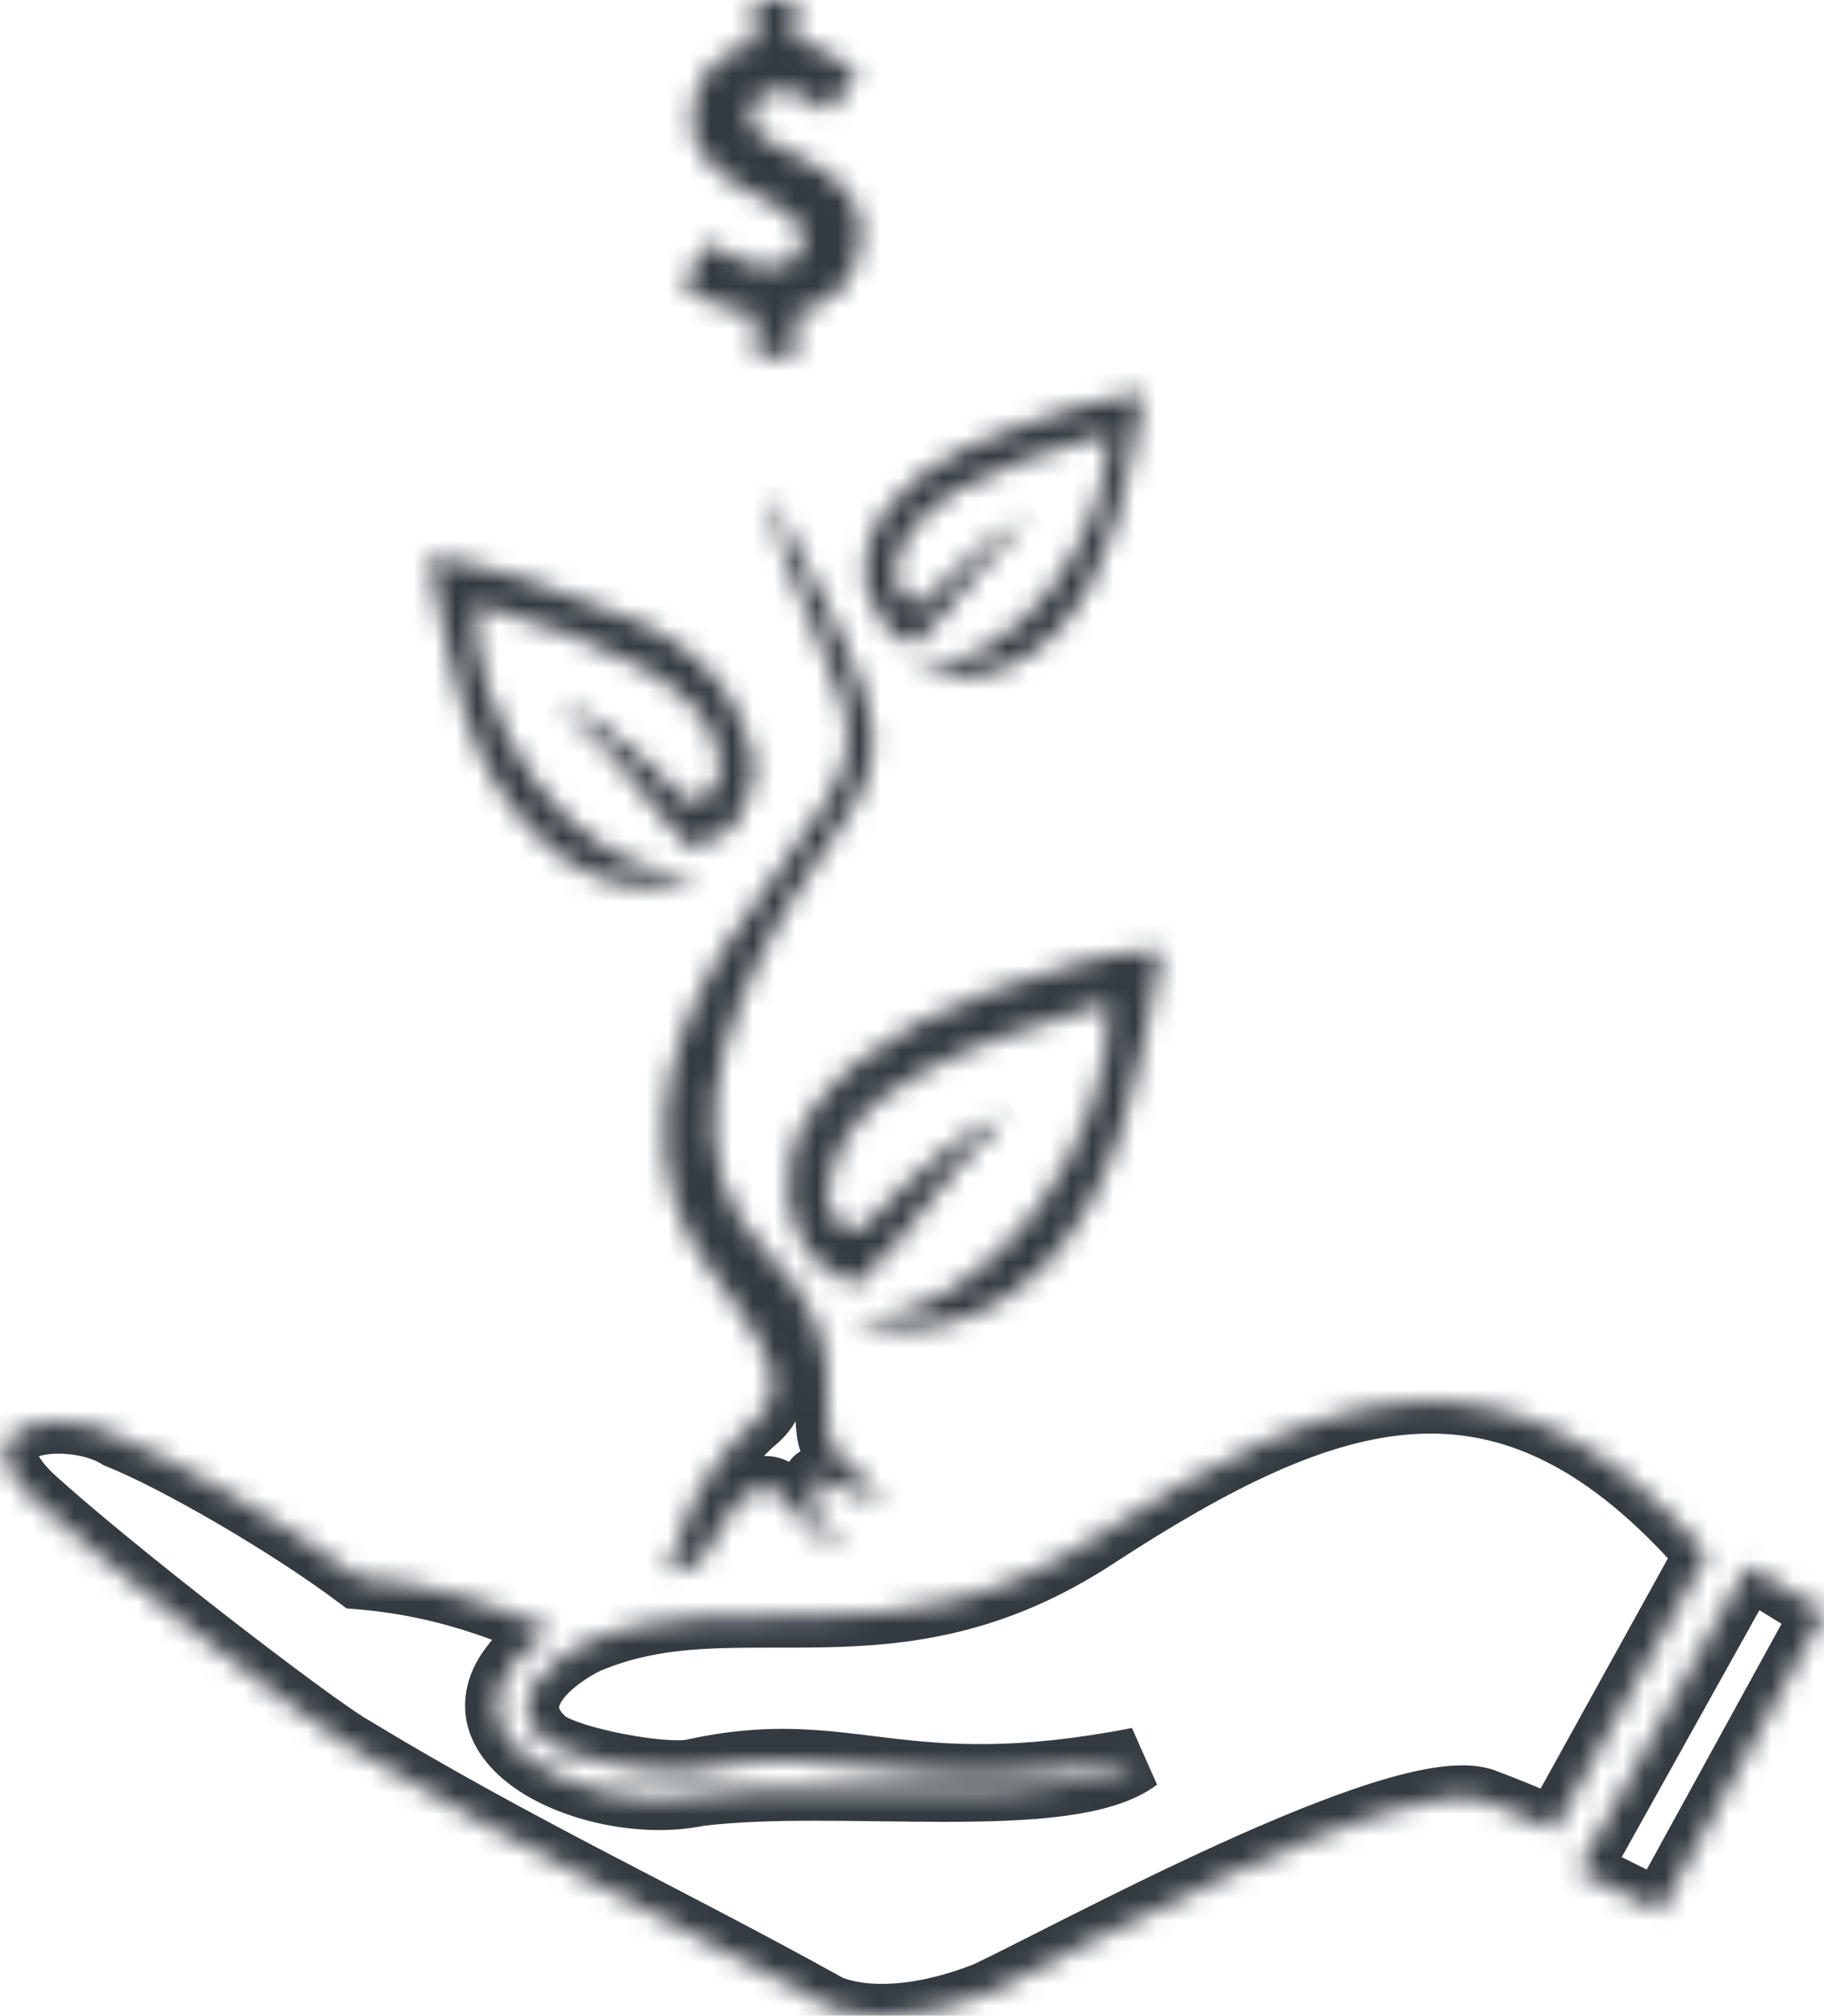
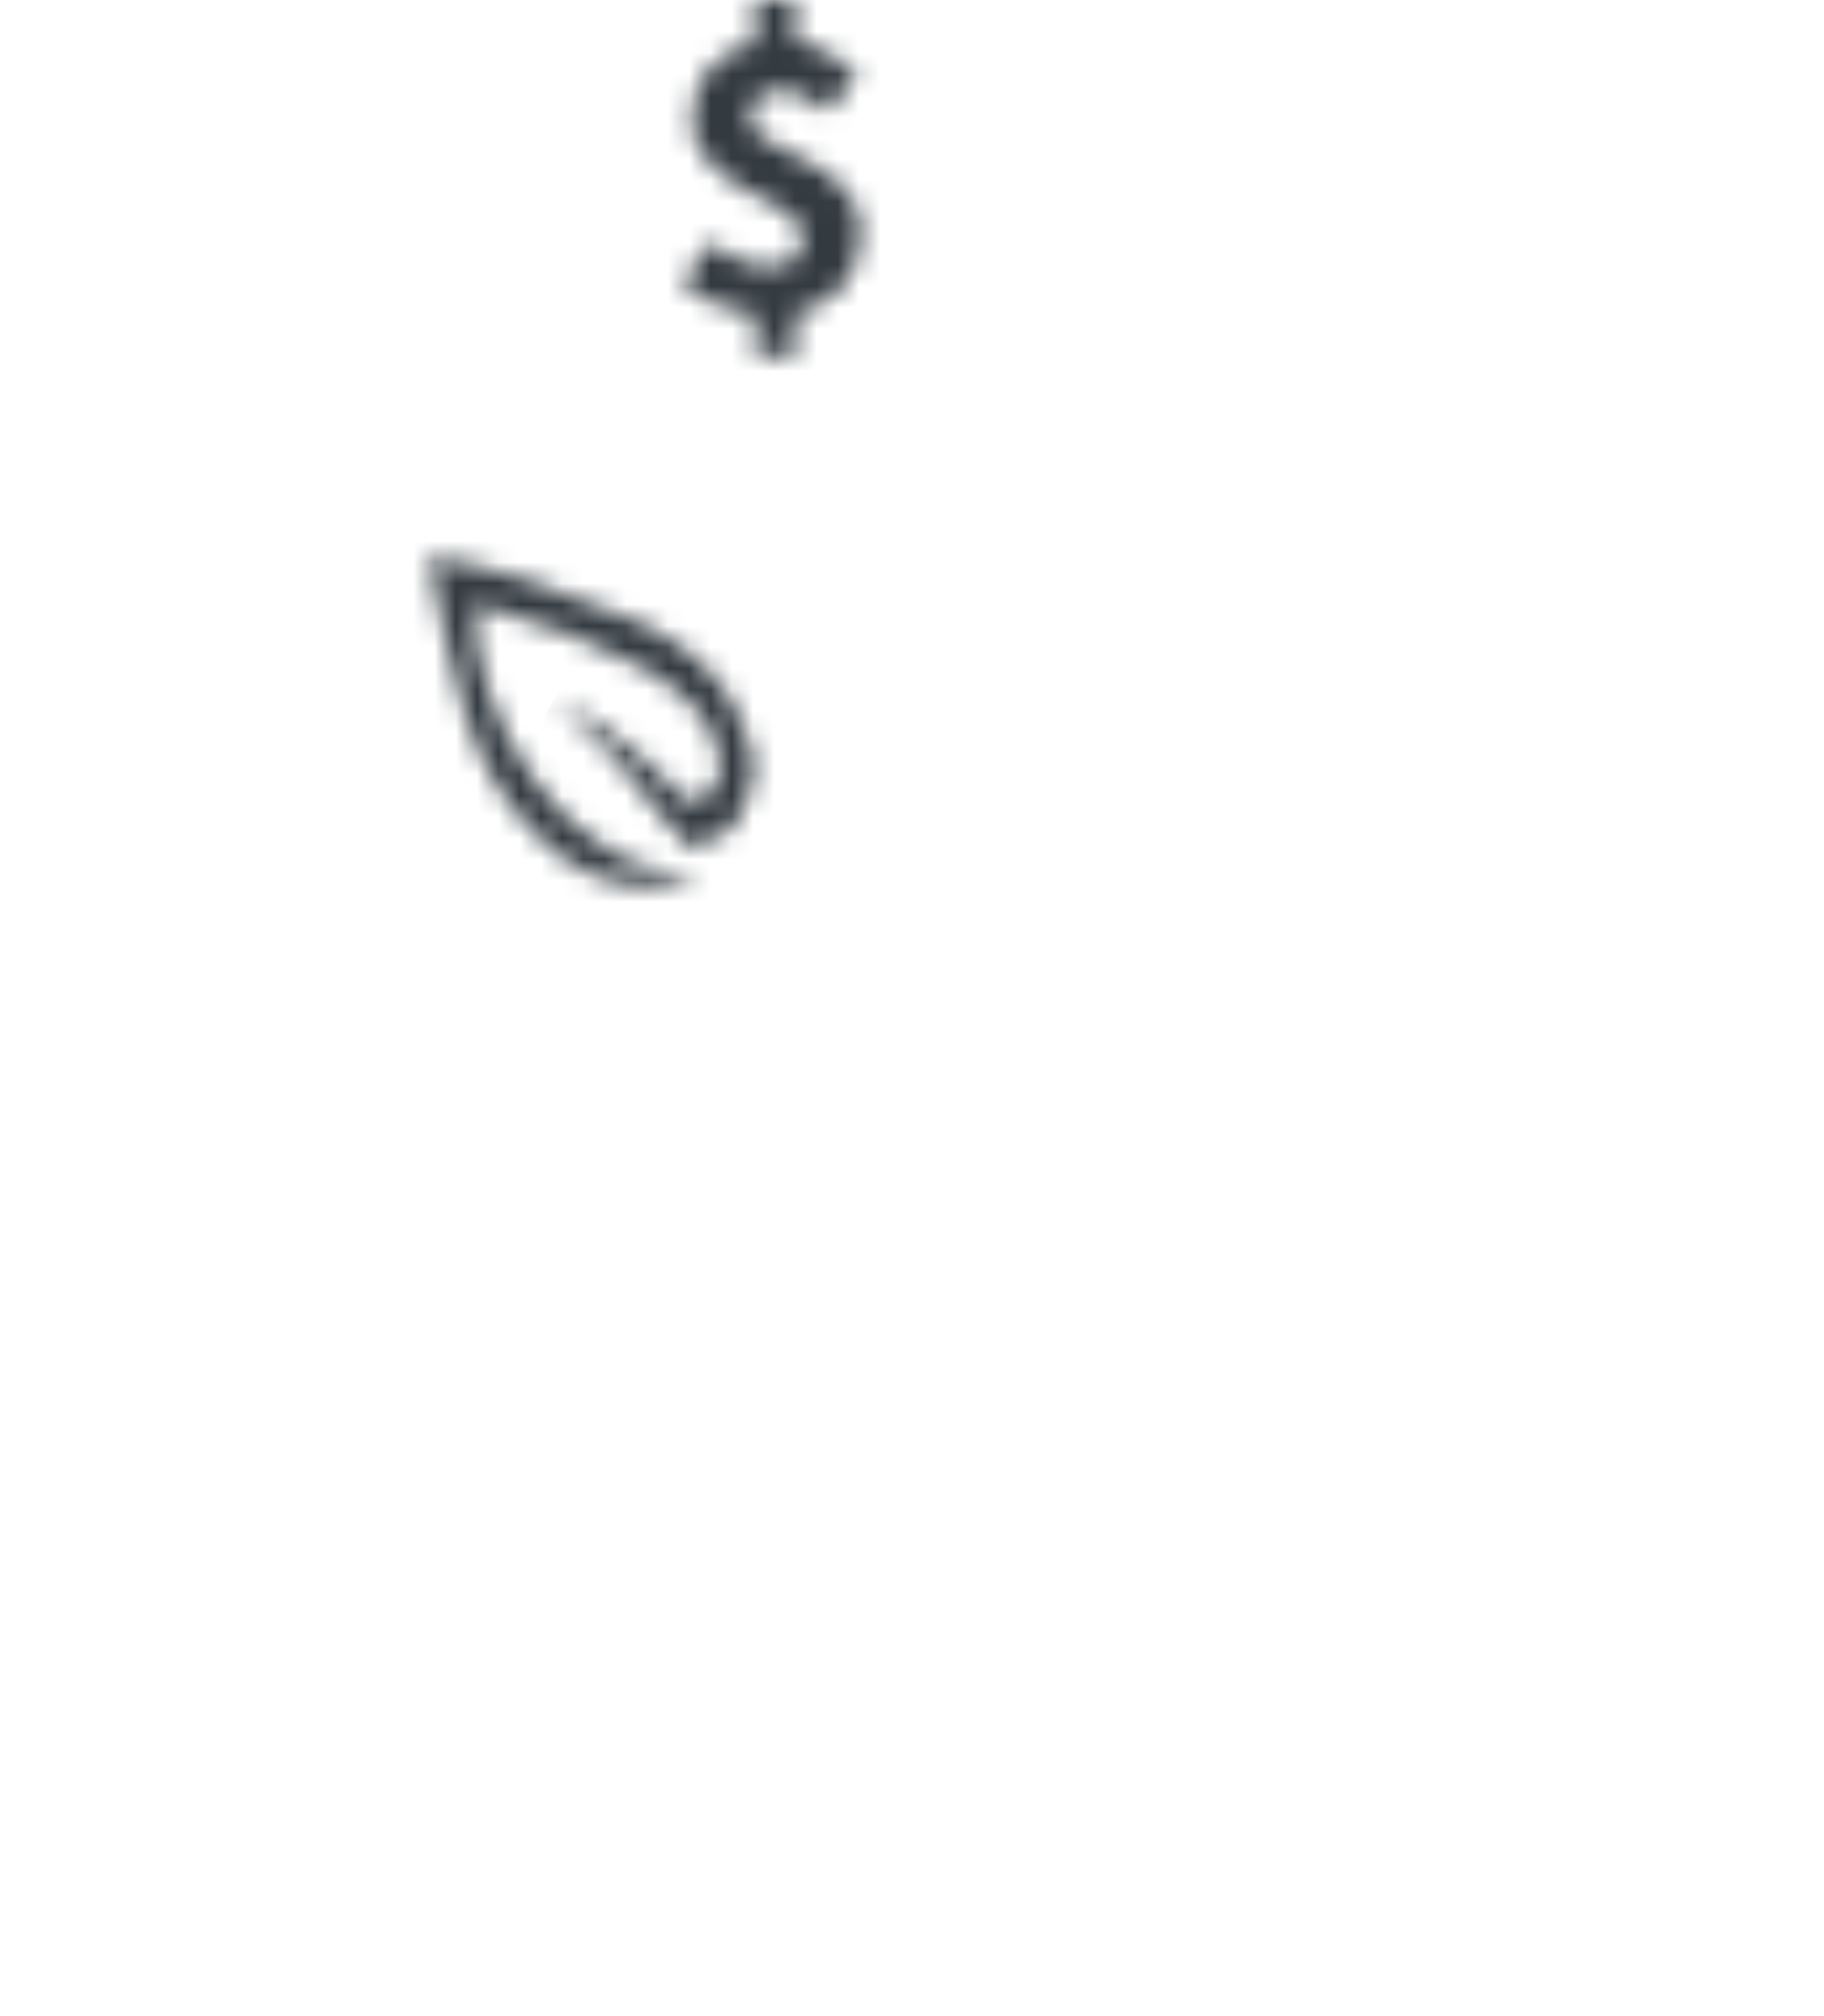
<svg xmlns="http://www.w3.org/2000/svg" width="86" height="95" viewBox="0 0 86 95" fill="none">
  <mask id="path-1-inside-1_1_9" fill="white">
    <path d="M38.974 5.264C38.624 4.936 38.275 4.696 37.947 4.521C37.62 4.368 37.248 4.281 36.833 4.281C36.353 4.281 36.003 4.39 35.763 4.587C35.523 4.783 35.392 5.111 35.392 5.548C35.392 5.854 35.523 6.138 35.785 6.334C36.047 6.553 36.353 6.749 36.746 6.946C37.139 7.142 37.554 7.339 37.991 7.557C38.428 7.776 38.843 8.016 39.236 8.322C39.629 8.628 39.935 8.977 40.197 9.414C40.459 9.851 40.59 10.375 40.59 10.987C40.59 11.926 40.328 12.734 39.826 13.411C39.323 14.088 38.537 14.525 37.532 14.765V16.819H35.632V14.853C35.064 14.787 34.453 14.634 33.819 14.372C33.186 14.11 32.64 13.782 32.181 13.367L33.448 11.424C33.95 11.795 34.431 12.079 34.867 12.275C35.326 12.472 35.785 12.559 36.244 12.559C36.79 12.559 37.205 12.45 37.445 12.232C37.707 12.013 37.838 11.664 37.838 11.205C37.838 10.856 37.707 10.572 37.445 10.331C37.183 10.091 36.877 9.873 36.484 9.654C36.091 9.436 35.676 9.217 35.239 8.999C34.802 8.781 34.387 8.518 33.994 8.213C33.601 7.907 33.295 7.557 33.033 7.142C32.771 6.727 32.64 6.247 32.64 5.657C32.64 4.696 32.902 3.888 33.426 3.254C33.95 2.621 34.693 2.206 35.61 2.031V0H37.51V1.988C38.144 2.075 38.69 2.272 39.17 2.556C39.651 2.839 40.066 3.189 40.459 3.604L38.974 5.264Z" />
-     <path fill-rule="evenodd" clip-rule="evenodd" d="M86 76L82.406 73.789L74.389 88.164L78.26 90.099L86 76Z" />
-     <path fill-rule="evenodd" clip-rule="evenodd" d="M80.471 73.236C71.072 62.454 62.779 65.219 51.721 72.406C42.045 78.764 34.858 74.341 27.671 77.382C26.012 78.212 23.524 80.147 25.735 82.082C26.841 82.911 31.264 83.74 32.646 83.464C40.11 81.805 42.322 85.123 53.656 82.911C50.339 85.399 39.557 83.74 32.923 84.57C27.671 85.675 19.101 81.529 26.012 76.829C22.971 75.447 20.207 74.618 16.889 74.341C13.572 71.853 8.32 68.812 5.555 67.707C3.344 66.325 -2.185 66.877 1.409 70.471C5.002 73.788 14.678 81.252 16.613 82.358C24.353 87.058 31.541 90.375 39.005 94.522C39.005 94.522 41.492 95.904 46.468 93.969C50.062 92.31 66.096 83.464 69.966 84.846C72.177 85.675 73.283 86.228 73.283 86.228L80.471 73.236Z" />
-     <path fill-rule="evenodd" clip-rule="evenodd" d="M33.753 72.406C34.306 71.3 34.859 70.471 35.688 70.195C36.517 69.918 36.794 70.471 37.346 71.024C37.899 71.853 38.176 72.13 39.005 72.683C39.282 72.959 39.834 72.959 40.111 72.959L39.558 72.683C38.729 72.13 38.176 71.577 38.452 70.471C38.452 70.195 38.176 69.642 38.729 69.642C39.282 69.918 40.111 70.471 40.94 70.471C40.94 70.471 41.77 70.748 41.493 70.471C41.493 70.195 40.94 69.918 40.664 69.642C39.005 68.26 39.005 67.983 39.005 66.048C39.282 63.284 38.176 61.072 36.241 59.137C31.818 54.714 33.753 48.632 37.07 42.827C40.111 37.575 42.875 36.745 39.834 30.387C38.729 27.623 36.794 24.858 36.517 23.2C36.517 22.923 36.517 22.647 36.517 23.2C36.241 24.858 37.346 27.346 38.452 29.834C40.94 35.363 40.387 35.916 36.794 40.892C32.923 45.868 30.159 51.12 31.818 56.649C32.923 60.519 38.452 64.389 35.688 66.877C34.306 67.983 32.371 70.748 32.094 72.406C31.818 73.235 31.818 73.235 31.541 73.788C31.265 74.065 31.541 74.065 31.818 74.065C33.2 73.788 33.2 73.235 33.753 72.406Z" />
-     <path d="M40.111 62.178C47.022 62.178 52.55 53.332 52.274 47.25C44.534 49.462 40.111 51.673 39.281 54.99C38.728 56.649 39.005 57.755 40.387 58.031C41.216 57.755 43.428 54.161 47.575 52.503C43.981 55.82 43.428 57.755 40.387 60.519H40.111C39.005 59.967 37.899 59.137 37.623 58.031C37.07 56.926 37.07 55.543 37.346 54.161C38.452 51.12 41.493 48.632 46.745 46.697C49.51 45.868 51.998 44.762 54.762 44.762C53.656 50.844 52.827 55.82 49.233 59.69C44.81 64.113 40.387 62.178 40.111 62.178Z" />
    <path d="M32.923 41.168C26.842 41.444 22.142 33.704 22.419 28.452C29.053 30.387 32.923 32.322 33.753 35.086C34.306 36.469 33.753 37.574 32.647 37.851C31.818 37.574 29.883 34.533 26.289 33.151C29.606 35.916 30.159 37.574 32.647 40.062L32.923 39.786C34.029 39.51 34.858 38.957 35.135 37.851C35.688 36.745 35.688 35.639 35.135 34.533C34.306 31.769 31.818 29.558 27.118 28.175C24.63 27.346 22.695 26.517 20.207 26.24C21.313 31.493 21.866 35.916 25.183 39.233C28.777 43.103 32.647 41.444 32.923 41.168Z" />
-     <path d="M43.151 31.493C48.127 31.493 52.273 25.135 52.273 20.436C46.192 22.094 43.151 23.753 42.322 26.241C42.045 27.347 42.322 28.176 43.151 28.453C43.98 28.453 45.639 25.688 48.68 24.306C45.915 26.794 45.362 28.176 43.151 30.388C42.045 30.111 41.492 29.282 41.216 28.453C40.663 27.623 40.663 26.517 40.939 25.688C41.769 23.2 43.98 21.541 47.85 20.159C50.062 19.33 51.997 18.777 53.932 18.501C53.103 22.924 52.55 26.794 49.785 29.835C46.468 33.152 43.151 31.493 43.151 31.493Z" />
  </mask>
  <path d="M38.974 5.264L37.948 6.358L39.068 7.408L40.092 6.264L38.974 5.264ZM37.947 4.521L38.653 3.198L38.618 3.179L38.582 3.162L37.947 4.521ZM35.785 6.334L36.745 5.182L36.716 5.157L36.685 5.134L35.785 6.334ZM37.532 14.765L37.183 13.306L36.032 13.582V14.765H37.532ZM37.532 16.819V18.319H39.032V16.819H37.532ZM35.632 16.819H34.132V18.319H35.632V16.819ZM35.632 14.853H37.132V13.516L35.804 13.363L35.632 14.853ZM32.181 13.367L30.924 12.549L30.225 13.621L31.174 14.48L32.181 13.367ZM33.448 11.424L34.339 10.217L33.06 9.271L32.191 10.604L33.448 11.424ZM34.867 12.275L34.252 13.643L34.264 13.649L34.277 13.654L34.867 12.275ZM37.445 12.232L36.485 11.079L36.46 11.1L36.436 11.122L37.445 12.232ZM35.61 2.031L35.891 3.505L37.11 3.273V2.031H35.61ZM35.61 0V-1.5H34.11V0H35.61ZM37.51 0H39.01V-1.5H37.51V0ZM37.51 1.988H36.01V3.295L37.306 3.474L37.51 1.988ZM40.459 3.604L41.577 4.604L42.498 3.575L41.548 2.572L40.459 3.604ZM86 76L87.315 76.722L88.002 75.471L86.786 74.723L86 76ZM82.406 73.789L83.192 72.511L81.859 71.691L81.096 73.058L82.406 73.789ZM74.389 88.164L73.079 87.433L72.315 88.804L73.719 89.505L74.389 88.164ZM78.26 90.099L77.589 91.441L78.88 92.086L79.575 90.821L78.26 90.099ZM80.471 73.236L81.783 73.962L82.292 73.042L81.601 72.25L80.471 73.236ZM51.721 72.406L50.903 71.149L50.897 71.153L51.721 72.406ZM27.671 77.382L27.086 76.001L27.042 76.019L27 76.04L27.671 77.382ZM25.735 82.082L24.748 83.21L24.79 83.248L24.835 83.282L25.735 82.082ZM32.646 83.464L32.941 84.935L32.956 84.932L32.972 84.928L32.646 83.464ZM53.656 82.911L54.556 84.111L53.369 81.439L53.656 82.911ZM32.923 84.57L32.737 83.081L32.675 83.089L32.614 83.102L32.923 84.57ZM26.012 76.829L26.855 78.07L29.063 76.569L26.633 75.464L26.012 76.829ZM16.889 74.341L15.989 75.541L16.335 75.8L16.765 75.836L16.889 74.341ZM5.555 67.707L4.76 68.979L4.874 69.05L4.998 69.1L5.555 67.707ZM1.409 70.471L0.348 71.532L0.369 71.553L0.391 71.573L1.409 70.471ZM16.613 82.358L17.391 81.076L17.374 81.066L17.357 81.056L16.613 82.358ZM39.005 94.522L38.276 95.833L38.276 95.833L39.005 94.522ZM46.468 93.969L47.012 95.367L47.055 95.35L47.097 95.331L46.468 93.969ZM69.966 84.846L70.493 83.442L70.482 83.437L70.471 83.433L69.966 84.846ZM73.283 86.228L72.612 87.57L73.899 88.213L74.596 86.954L73.283 86.228ZM33.753 72.406L35.001 73.238L35.053 73.16L35.094 73.077L33.753 72.406ZM37.346 71.024L38.595 70.192L38.512 70.068L38.407 69.963L37.346 71.024ZM39.005 72.683L40.066 71.622L39.961 71.517L39.837 71.434L39.005 72.683ZM40.111 72.959V74.459L40.782 71.617L40.111 72.959ZM39.558 72.683L38.726 73.931L38.804 73.982L38.887 74.024L39.558 72.683ZM38.452 70.471L39.907 70.835L39.952 70.656V70.471H38.452ZM38.729 69.642L39.4 68.3L39.083 68.142H38.729V69.642ZM40.94 70.471L41.415 69.048L41.184 68.971H40.94V70.471ZM41.493 70.471H39.993V71.092L40.432 71.532L41.493 70.471ZM40.664 69.642L41.724 68.581L41.676 68.533L41.624 68.489L40.664 69.642ZM39.005 66.048L37.513 65.899L37.505 65.973V66.048H39.005ZM37.07 42.827L35.772 42.075L35.768 42.083L37.07 42.827ZM39.834 30.387L38.442 30.944L38.46 30.99L38.481 31.034L39.834 30.387ZM38.452 29.834L37.082 30.443L37.084 30.45L38.452 29.834ZM36.794 40.892L37.978 41.813L37.994 41.792L38.01 41.77L36.794 40.892ZM31.818 56.649L33.26 56.237L33.257 56.227L33.255 56.218L31.818 56.649ZM35.688 66.877L36.625 68.049L36.659 68.021L36.691 67.992L35.688 66.877ZM32.094 72.406L33.517 72.88L33.554 72.769L33.574 72.653L32.094 72.406ZM31.541 73.788L32.602 74.849L32.774 74.677L32.883 74.459L31.541 73.788ZM31.818 74.065V75.565H31.966L32.112 75.536L31.818 74.065ZM52.274 47.25L53.772 47.182L53.686 45.287L51.862 45.808L52.274 47.25ZM39.281 54.99L40.704 55.465L40.722 55.41L40.736 55.354L39.281 54.99ZM40.387 58.031L40.093 59.502L40.483 59.58L40.861 59.454L40.387 58.031ZM47.575 52.503L48.592 53.605L47.017 51.11L47.575 52.503ZM40.387 60.519V62.019H40.967L41.396 61.629L40.387 60.519ZM40.111 60.519L39.44 61.861L39.757 62.019H40.111V60.519ZM37.623 58.031L39.078 57.668L39.038 57.508L38.964 57.361L37.623 58.031ZM37.346 54.161L35.937 53.649L35.898 53.755L35.875 53.867L37.346 54.161ZM46.745 46.697L46.314 45.261L46.27 45.274L46.227 45.29L46.745 46.697ZM54.762 44.762L56.238 45.031L56.559 43.262H54.762V44.762ZM49.233 59.69L50.294 60.751L50.313 60.731L50.332 60.711L49.233 59.69ZM32.923 41.168L33.984 42.229L36.719 39.494L32.855 39.67L32.923 41.168ZM22.419 28.452L22.839 27.012L21.02 26.482L20.921 28.373L22.419 28.452ZM33.753 35.086L32.316 35.517L32.335 35.581L32.36 35.644L33.753 35.086ZM32.647 37.851L32.173 39.274L32.587 39.412L33.011 39.306L32.647 37.851ZM26.289 33.151L26.827 31.751L25.328 34.304L26.289 33.151ZM32.647 40.062L31.586 41.123L32.647 42.184L33.708 41.123L32.647 40.062ZM32.923 39.786L32.56 38.331L32.157 38.431L31.863 38.725L32.923 39.786ZM35.135 37.851L33.793 37.18L33.72 37.327L33.68 37.487L35.135 37.851ZM35.135 34.533L33.698 34.965L33.735 35.089L33.793 35.204L35.135 34.533ZM27.118 28.175L26.644 29.598L26.669 29.607L26.695 29.614L27.118 28.175ZM20.207 26.24L20.373 24.75L18.312 24.52L18.739 26.549L20.207 26.24ZM25.183 39.233L26.282 38.212L26.263 38.192L26.244 38.172L25.183 39.233ZM43.151 31.493V29.993L42.48 32.835L43.151 31.493ZM52.273 20.436H53.773V18.472L51.879 18.989L52.273 20.436ZM42.322 26.241L40.899 25.767L40.88 25.821L40.866 25.877L42.322 26.241ZM43.151 28.453L42.677 29.876L42.907 29.953H43.151V28.453ZM48.68 24.306L49.683 25.421L48.059 22.94L48.68 24.306ZM43.151 30.388L42.787 31.843L43.611 32.049L44.212 31.448L43.151 30.388ZM41.216 28.453L42.639 27.978L42.575 27.788L42.464 27.62L41.216 28.453ZM40.939 25.688L42.362 26.163L40.939 25.688ZM47.85 20.159L48.355 21.572L48.366 21.568L48.377 21.564L47.85 20.159ZM53.932 18.501L55.406 18.777L55.792 16.72L53.72 17.016L53.932 18.501ZM49.785 29.835L50.846 30.895L50.871 30.87L50.895 30.844L49.785 29.835ZM40 4.17C39.552 3.75 39.095 3.433 38.653 3.198L37.241 5.845C37.455 5.959 37.697 6.123 37.948 6.358L40 4.17ZM38.582 3.162C38.053 2.915 37.465 2.781 36.833 2.781V5.781C37.032 5.781 37.186 5.821 37.313 5.881L38.582 3.162ZM36.833 2.781C36.141 2.781 35.41 2.938 34.813 3.426L36.713 5.748C36.658 5.792 36.62 5.803 36.629 5.8C36.642 5.796 36.703 5.781 36.833 5.781V2.781ZM34.813 3.426C34.112 3.999 33.892 4.83 33.892 5.548H36.892C36.892 5.475 36.903 5.475 36.885 5.522C36.864 5.576 36.813 5.666 36.713 5.748L34.813 3.426ZM33.892 5.548C33.892 6.307 34.23 7.043 34.885 7.534L36.685 5.134C36.739 5.175 36.796 5.238 36.837 5.322C36.878 5.405 36.892 5.485 36.892 5.548H33.892ZM34.825 7.487C35.192 7.793 35.6 8.05 36.075 8.287L37.417 5.604C37.106 5.449 36.902 5.312 36.745 5.182L34.825 7.487ZM36.075 8.287C36.28 8.39 36.49 8.492 36.696 8.592C36.904 8.693 37.11 8.794 37.32 8.899L38.662 6.216C38.435 6.103 38.215 5.995 38.009 5.895C37.799 5.793 37.605 5.698 37.417 5.604L36.075 8.287ZM37.32 8.899C37.704 9.091 38.026 9.281 38.315 9.506L40.157 7.138C39.66 6.751 39.151 6.461 38.662 6.216L37.32 8.899ZM38.315 9.506C38.556 9.693 38.74 9.9 38.911 10.186L41.483 8.642C41.13 8.054 40.703 7.562 40.157 7.138L38.315 9.506ZM38.911 10.186C39.007 10.347 39.09 10.592 39.09 10.987H42.09C42.09 10.158 41.911 9.355 41.483 8.642L38.911 10.186ZM39.09 10.987C39.09 11.629 38.917 12.118 38.621 12.517L41.03 14.305C41.739 13.35 42.09 12.223 42.09 10.987H39.09ZM38.621 12.517C38.395 12.822 37.972 13.118 37.183 13.306L37.881 16.224C39.102 15.932 40.252 15.355 41.03 14.305L38.621 12.517ZM36.032 14.765V16.819H39.032V14.765H36.032ZM37.532 15.319H35.632V18.319H37.532V15.319ZM37.132 16.819V14.853H34.132V16.819H37.132ZM35.804 13.363C35.378 13.313 34.901 13.197 34.393 12.986L33.245 15.758C34.004 16.072 34.75 16.261 35.46 16.343L35.804 13.363ZM34.393 12.986C33.886 12.777 33.495 12.534 33.187 12.255L31.174 14.48C31.784 15.031 32.485 15.444 33.245 15.758L34.393 12.986ZM33.438 14.186L34.705 12.242L32.191 10.604L30.924 12.549L33.438 14.186ZM32.556 12.63C33.129 13.053 33.702 13.396 34.252 13.643L35.483 10.907C35.16 10.762 34.771 10.536 34.339 10.217L32.556 12.63ZM34.277 13.654C34.927 13.933 35.587 14.059 36.244 14.059V11.059C35.982 11.059 35.725 11.011 35.458 10.897L34.277 13.654ZM36.244 14.059C36.908 14.059 37.794 13.941 38.454 13.341L36.436 11.122C36.54 11.027 36.612 11.017 36.568 11.029C36.526 11.04 36.424 11.059 36.244 11.059V14.059ZM38.405 13.384C39.125 12.784 39.338 11.933 39.338 11.205H36.338C36.338 11.296 36.324 11.31 36.338 11.274C36.345 11.255 36.36 11.224 36.386 11.187C36.412 11.149 36.445 11.112 36.485 11.079L38.405 13.384ZM39.338 11.205C39.338 10.412 39.013 9.734 38.459 9.226L36.431 11.437C36.435 11.44 36.403 11.411 36.373 11.346C36.343 11.279 36.338 11.224 36.338 11.205H39.338ZM38.459 9.226C38.097 8.894 37.691 8.609 37.212 8.343L35.755 10.966C36.062 11.136 36.269 11.288 36.431 11.437L38.459 9.226ZM37.212 8.343C36.799 8.113 36.364 7.885 35.91 7.657L34.568 10.341C34.987 10.55 35.383 10.758 35.755 10.966L37.212 8.343ZM35.91 7.657C35.563 7.484 35.231 7.275 34.915 7.029L33.073 9.397C33.542 9.762 34.041 10.077 34.568 10.341L35.91 7.657ZM34.915 7.029C34.671 6.839 34.479 6.624 34.301 6.341L31.765 7.943C32.111 8.491 32.53 8.975 33.073 9.397L34.915 7.029ZM34.301 6.341C34.213 6.202 34.14 6.009 34.14 5.657H31.14C31.14 6.485 31.328 7.253 31.765 7.943L34.301 6.341ZM34.14 5.657C34.14 4.979 34.319 4.528 34.581 4.211L32.27 2.298C31.485 3.248 31.14 4.413 31.14 5.657H34.14ZM34.581 4.211C34.852 3.884 35.266 3.624 35.891 3.505L35.33 0.558C34.12 0.788 33.048 1.358 32.27 2.298L34.581 4.211ZM37.11 2.031V0H34.11V2.031H37.11ZM35.61 1.5H37.51V-1.5H35.61V1.5ZM36.01 0V1.988H39.01V0H36.01ZM37.306 3.474C37.745 3.534 38.101 3.666 38.407 3.847L39.934 1.264C39.279 0.877 38.542 0.616 37.715 0.502L37.306 3.474ZM38.407 3.847C38.745 4.046 39.053 4.3 39.37 4.636L41.548 2.572C41.079 2.078 40.557 1.633 39.934 1.264L38.407 3.847ZM39.341 2.604L37.856 4.264L40.092 6.264L41.577 4.604L39.341 2.604ZM86.786 74.723L83.192 72.511L81.62 75.066L85.214 77.278L86.786 74.723ZM81.096 73.058L73.079 87.433L75.7 88.894L83.716 74.519L81.096 73.058ZM73.719 89.505L77.589 91.441L78.93 88.757L75.06 86.822L73.719 89.505ZM79.575 90.821L87.315 76.722L84.685 75.278L76.945 89.377L79.575 90.821ZM81.601 72.25C76.702 66.63 71.867 64.312 66.639 64.585C61.573 64.849 56.438 67.551 50.903 71.149L52.538 73.664C58.061 70.074 62.602 67.8 66.796 67.581C70.83 67.37 74.841 69.06 79.34 74.221L81.601 72.25ZM50.897 71.153C46.388 74.115 42.492 74.572 38.736 74.638C35.054 74.704 31.027 74.333 27.086 76.001L28.255 78.764C31.501 77.39 34.661 77.711 38.789 77.638C42.843 77.566 47.378 77.055 52.545 73.66L50.897 71.153ZM27 76.04C26.091 76.495 24.774 77.33 24.004 78.485C23.599 79.091 23.278 79.891 23.381 80.813C23.485 81.749 23.996 82.552 24.748 83.21L26.723 80.953C26.544 80.796 26.454 80.676 26.41 80.6C26.369 80.529 26.363 80.492 26.362 80.482C26.361 80.471 26.351 80.372 26.5 80.149C26.835 79.646 27.591 79.099 28.341 78.724L27 76.04ZM24.835 83.282C25.326 83.65 26.016 83.918 26.629 84.115C27.29 84.327 28.049 84.513 28.8 84.66C29.552 84.806 30.325 84.919 31.015 84.976C31.666 85.03 32.377 85.047 32.941 84.935L32.352 81.993C32.224 82.019 31.865 82.036 31.263 81.986C30.701 81.94 30.039 81.845 29.375 81.715C28.709 81.585 28.069 81.426 27.546 81.258C27.285 81.174 27.068 81.093 26.9 81.019C26.817 80.982 26.752 80.95 26.705 80.924C26.655 80.896 26.635 80.882 26.635 80.882L24.835 83.282ZM32.972 84.928C36.418 84.162 38.588 84.535 41.523 84.884C44.529 85.242 48.08 85.527 53.943 84.383L53.369 81.439C47.898 82.506 44.676 82.239 41.877 81.905C39.006 81.564 36.339 81.107 32.321 82L32.972 84.928ZM52.756 81.711C52.251 82.09 51.284 82.415 49.755 82.616C48.276 82.81 46.491 82.862 44.533 82.862C40.719 82.862 36.178 82.651 32.737 83.081L33.109 86.058C36.303 85.659 40.47 85.862 44.533 85.862C46.515 85.862 48.462 85.811 50.145 85.59C51.778 85.376 53.402 84.977 54.556 84.111L52.756 81.711ZM32.614 83.102C31.547 83.326 30.243 83.293 28.969 83.021C27.689 82.747 26.565 82.259 25.82 81.687C25.06 81.104 24.906 80.62 24.932 80.302C24.963 79.936 25.276 79.143 26.855 78.07L25.168 75.589C23.292 76.865 22.085 78.353 21.943 80.052C21.797 81.798 22.817 83.163 23.993 84.066C25.182 84.98 26.753 85.615 28.342 85.954C29.936 86.295 31.673 86.366 33.232 86.037L32.614 83.102ZM26.633 75.464C23.468 74.025 20.536 73.14 17.014 72.847L16.765 75.836C19.877 76.096 22.474 76.869 25.391 78.195L26.633 75.464ZM17.789 73.141C14.394 70.595 9.027 67.48 6.112 66.314L4.998 69.1C7.612 70.145 12.75 73.112 15.989 75.541L17.789 73.141ZM6.35 66.435C5.551 65.935 4.556 65.662 3.636 65.559C2.715 65.457 1.693 65.504 0.818 65.804C-0.022 66.092 -1.14 66.791 -1.265 68.196C-1.374 69.432 -0.618 70.566 0.348 71.532L2.469 69.41C1.638 68.58 1.738 68.297 1.724 68.461C1.694 68.795 1.422 68.768 1.791 68.642C2.126 68.527 2.676 68.471 3.302 68.541C3.929 68.611 4.454 68.787 4.76 68.979L6.35 66.435ZM0.391 71.573C2.238 73.278 5.599 76.007 8.712 78.428C11.789 80.821 14.787 83.043 15.869 83.66L17.357 81.056C16.503 80.568 13.697 78.505 10.554 76.06C7.447 73.643 4.173 70.981 2.426 69.369L0.391 71.573ZM15.834 83.64C23.58 88.343 30.961 91.769 38.276 95.833L39.733 93.21C32.12 88.981 25.126 85.772 17.391 81.076L15.834 83.64ZM39.005 94.522C38.276 95.833 38.277 95.833 38.278 95.834C38.278 95.834 38.279 95.835 38.28 95.835C38.281 95.836 38.283 95.836 38.284 95.837C38.287 95.839 38.29 95.84 38.293 95.842C38.299 95.845 38.306 95.849 38.313 95.853C38.329 95.861 38.346 95.87 38.367 95.88C38.407 95.9 38.458 95.924 38.52 95.951C38.643 96.005 38.808 96.07 39.015 96.136C39.428 96.268 40.006 96.404 40.746 96.466C42.233 96.589 44.327 96.411 47.012 95.367L45.925 92.571C43.634 93.461 41.996 93.559 40.995 93.476C40.491 93.434 40.136 93.345 39.928 93.278C39.823 93.245 39.755 93.217 39.722 93.203C39.706 93.196 39.699 93.192 39.701 93.193C39.702 93.194 39.705 93.195 39.71 93.198C39.713 93.199 39.716 93.201 39.72 93.203C39.722 93.204 39.724 93.205 39.726 93.206C39.727 93.207 39.728 93.208 39.73 93.208C39.73 93.209 39.731 93.209 39.731 93.209C39.732 93.21 39.733 93.21 39.005 94.522ZM47.097 95.331C48.026 94.902 49.749 94.014 51.786 92.989C53.85 91.951 56.291 90.743 58.734 89.633C61.186 88.518 63.6 87.52 65.617 86.886C66.626 86.569 67.496 86.356 68.198 86.259C68.939 86.157 69.322 86.209 69.461 86.259L70.471 83.433C69.643 83.138 68.678 83.164 67.787 83.287C66.857 83.416 65.811 83.68 64.718 84.024C62.527 84.712 59.983 85.77 57.493 86.901C54.995 88.037 52.512 89.266 50.438 90.309C48.337 91.366 46.708 92.206 45.84 92.607L47.097 95.331ZM69.439 86.251C70.519 86.656 71.324 86.991 71.853 87.222C72.117 87.338 72.313 87.428 72.439 87.487C72.503 87.517 72.549 87.539 72.578 87.553C72.592 87.56 72.602 87.565 72.608 87.568C72.611 87.569 72.613 87.57 72.613 87.57C72.614 87.571 72.614 87.571 72.614 87.571C72.614 87.57 72.614 87.57 72.613 87.57C72.613 87.57 72.613 87.57 72.613 87.57C72.613 87.57 72.613 87.57 72.613 87.57C72.613 87.57 72.612 87.57 73.283 86.228C73.954 84.887 73.954 84.887 73.954 84.886C73.954 84.886 73.954 84.886 73.954 84.886C73.953 84.886 73.953 84.886 73.953 84.886C73.952 84.886 73.952 84.885 73.951 84.885C73.95 84.885 73.948 84.884 73.947 84.883C73.943 84.881 73.938 84.879 73.933 84.876C73.921 84.87 73.905 84.863 73.885 84.853C73.845 84.833 73.787 84.806 73.713 84.771C73.563 84.701 73.344 84.6 73.055 84.474C72.478 84.222 71.624 83.866 70.493 83.442L69.439 86.251ZM74.596 86.954L81.783 73.962L79.158 72.51L71.971 85.502L74.596 86.954ZM35.094 73.077C35.668 71.93 35.987 71.676 36.162 71.618L35.214 68.772C33.73 69.266 32.944 70.67 32.411 71.735L35.094 73.077ZM36.162 71.618C36.202 71.604 36.137 71.633 36.007 71.615C35.871 71.595 35.778 71.54 35.749 71.519C35.74 71.512 35.767 71.53 35.873 71.644C35.93 71.706 35.968 71.748 36.047 71.834C36.115 71.908 36.195 71.994 36.286 72.085L38.407 69.963C38.293 69.849 38.227 69.77 38.069 69.6C37.941 69.463 37.744 69.257 37.493 69.078C37.222 68.884 36.87 68.707 36.431 68.645C35.999 68.583 35.588 68.647 35.214 68.772L36.162 71.618ZM36.099 71.856C36.392 72.296 36.664 72.67 37.011 73.017C37.359 73.365 37.733 73.637 38.173 73.931L39.837 71.434C39.448 71.175 39.269 71.032 39.133 70.896C38.997 70.76 38.854 70.581 38.595 70.192L36.099 71.856ZM37.944 73.743C38.415 74.214 39 74.352 39.312 74.404C39.657 74.462 39.981 74.459 40.111 74.459V71.459C40.04 71.459 39.985 71.459 39.928 71.456C39.872 71.454 39.831 71.449 39.805 71.445C39.775 71.44 39.786 71.439 39.824 71.454C39.861 71.469 39.959 71.515 40.066 71.622L37.944 73.743ZM40.782 71.617L40.229 71.341L38.887 74.024L39.44 74.301L40.782 71.617ZM40.39 71.434C40.209 71.314 40.085 71.221 39.997 71.141C39.91 71.064 39.882 71.022 39.877 71.012C39.875 71.009 39.876 71.011 39.879 71.017C39.881 71.024 39.881 71.028 39.881 71.027C39.881 71.024 39.874 70.969 39.907 70.835L36.997 70.107C36.778 70.985 36.862 71.819 37.304 72.556C37.695 73.207 38.285 73.637 38.726 73.931L40.39 71.434ZM39.952 70.471C39.952 70.323 39.935 70.197 39.924 70.125C39.912 70.052 39.898 69.977 39.891 69.944C39.87 69.833 39.883 69.875 39.883 69.953C39.883 70.027 39.875 70.403 39.554 70.75C39.215 71.118 38.818 71.142 38.729 71.142V68.142C38.363 68.142 37.794 68.234 37.35 68.715C36.926 69.174 36.883 69.706 36.883 69.953C36.883 70.203 36.931 70.436 36.944 70.505C36.974 70.661 36.952 70.579 36.952 70.471H39.952ZM38.058 70.983C38.149 71.029 38.742 71.358 39.11 71.526C39.566 71.733 40.211 71.971 40.94 71.971V68.971C40.84 68.971 40.656 68.933 40.352 68.794C40.208 68.729 40.062 68.653 39.902 68.567C39.76 68.491 39.565 68.383 39.4 68.3L38.058 70.983ZM40.94 70.471C40.466 71.894 40.466 71.894 40.466 71.894C40.466 71.894 40.466 71.894 40.467 71.894C40.467 71.894 40.467 71.894 40.467 71.894C40.468 71.895 40.468 71.895 40.469 71.895C40.47 71.895 40.471 71.896 40.473 71.896C40.476 71.897 40.48 71.899 40.485 71.9C40.494 71.903 40.507 71.907 40.522 71.912C40.552 71.922 40.594 71.935 40.642 71.949C40.732 71.975 40.876 72.016 41.026 72.046C41.1 72.06 41.206 72.079 41.325 72.088C41.392 72.093 41.677 72.118 41.998 72.011C42.173 71.952 42.508 71.805 42.765 71.445C43.055 71.04 43.087 70.59 43.02 70.256C42.962 69.966 42.834 69.761 42.766 69.663C42.689 69.552 42.61 69.467 42.554 69.41L40.432 71.532C40.411 71.51 40.358 71.455 40.299 71.37C40.249 71.298 40.132 71.116 40.078 70.845C40.015 70.529 40.043 70.096 40.324 69.702C40.572 69.354 40.893 69.217 41.049 69.165C41.214 69.11 41.349 69.099 41.409 69.096C41.478 69.092 41.53 69.095 41.555 69.097C41.603 69.101 41.628 69.106 41.614 69.104C41.592 69.099 41.546 69.088 41.489 69.071C41.464 69.064 41.443 69.057 41.429 69.052C41.422 69.05 41.417 69.049 41.414 69.048C41.413 69.047 41.412 69.047 41.412 69.047C41.412 69.047 41.413 69.047 41.413 69.047C41.413 69.047 41.413 69.048 41.414 69.048C41.414 69.048 41.414 69.048 41.414 69.048C41.414 69.048 41.414 69.048 41.414 69.048C41.414 69.048 41.415 69.048 40.94 70.471ZM42.993 70.471C42.993 69.9 42.714 69.499 42.567 69.318C42.407 69.121 42.228 68.972 42.119 68.885C42.017 68.803 41.871 68.695 41.819 68.656C41.735 68.592 41.717 68.574 41.724 68.581L39.603 70.702C39.748 70.848 39.904 70.968 40.001 71.042C40.05 71.08 40.109 71.124 40.145 71.151C40.188 71.183 40.219 71.207 40.245 71.228C40.271 71.248 40.282 71.258 40.284 71.26C40.286 71.262 40.267 71.245 40.238 71.21C40.211 71.176 40.154 71.101 40.103 70.986C40.049 70.868 39.993 70.691 39.993 70.471H42.993ZM41.624 68.489C40.765 67.774 40.637 67.568 40.591 67.461C40.532 67.324 40.505 67.133 40.505 66.048H37.505C37.505 66.898 37.478 67.812 37.834 68.643C38.203 69.504 38.904 70.128 39.703 70.794L41.624 68.489ZM40.498 66.197C40.831 62.865 39.458 60.233 37.301 58.076L35.18 60.198C36.894 61.911 37.732 63.703 37.513 65.899L40.498 66.197ZM37.301 58.076C35.473 56.248 34.942 54.109 35.242 51.684C35.55 49.182 36.746 46.417 38.373 43.571L35.768 42.083C34.077 45.042 32.646 48.221 32.264 51.316C31.872 54.489 32.586 57.603 35.18 60.198L37.301 58.076ZM38.368 43.578C39.09 42.332 39.793 41.351 40.442 40.42C41.072 39.519 41.701 38.599 42.117 37.599C43.04 35.385 42.8 33.112 41.188 29.74L38.481 31.034C39.91 34.021 39.808 35.341 39.348 36.445C39.074 37.103 38.632 37.773 37.983 38.703C37.354 39.604 36.571 40.696 35.772 42.075L38.368 43.578ZM41.227 29.83C40.637 28.355 39.828 26.884 39.191 25.679C38.498 24.365 38.087 23.493 37.997 22.953L35.038 23.446C35.224 24.565 35.919 25.905 36.538 27.079C37.215 28.361 37.926 29.655 38.442 30.944L41.227 29.83ZM38.017 23.2C38.017 23.199 38.017 23.198 38.017 23.196C38.017 23.195 38.017 23.194 38.017 23.193C38.017 23.192 38.017 23.191 38.017 23.19C38.017 23.189 38.017 23.188 38.017 23.187C38.017 23.186 38.017 23.185 38.017 23.184C38.017 23.183 38.017 23.182 38.017 23.18C38.017 23.18 38.017 23.178 38.017 23.177C38.017 23.176 38.017 23.175 38.017 23.174C38.017 23.173 38.017 23.172 38.017 23.171C38.017 23.17 38.017 23.169 38.017 23.168C38.017 23.167 38.017 23.166 38.017 23.165C38.017 23.164 38.017 23.163 38.017 23.162C38.017 23.161 38.017 23.16 38.017 23.159C38.017 23.158 38.017 23.157 38.017 23.156C38.017 23.155 38.017 23.154 38.017 23.153C38.017 23.152 38.017 23.151 38.017 23.15C38.017 23.149 38.017 23.148 38.017 23.147C38.017 23.146 38.017 23.145 38.017 23.144C38.017 23.143 38.017 23.142 38.017 23.142C38.017 23.14 38.017 23.14 38.017 23.139C38.017 23.138 38.017 23.137 38.017 23.136C38.017 23.135 38.017 23.134 38.017 23.133C38.017 23.132 38.017 23.131 38.017 23.13C38.017 23.129 38.017 23.128 38.017 23.127C38.017 23.126 38.017 23.125 38.017 23.125C38.017 23.124 38.017 23.123 38.017 23.122C38.017 23.121 38.017 23.12 38.017 23.119C38.017 23.118 38.017 23.117 38.017 23.116C38.017 23.115 38.017 23.114 38.017 23.113C38.017 23.113 38.017 23.112 38.017 23.111C38.017 23.11 38.017 23.109 38.017 23.108C38.017 23.107 38.017 23.106 38.017 23.105C38.017 23.105 38.017 23.104 38.017 23.103C38.017 23.102 38.017 23.101 38.017 23.1C38.017 23.099 38.017 23.099 38.017 23.098C38.017 23.097 38.017 23.096 38.017 23.095C38.017 23.094 38.017 23.093 38.017 23.093C38.017 23.092 38.017 23.091 38.017 23.09C38.017 23.089 38.017 23.088 38.017 23.087C38.017 23.087 38.017 23.086 38.017 23.085C38.017 23.084 38.017 23.083 38.017 23.082C38.017 23.081 38.017 23.081 38.017 23.08C38.017 23.079 38.017 23.078 38.017 23.077C38.017 23.077 38.017 23.076 38.017 23.075C38.017 23.074 38.017 23.073 38.017 23.073C38.017 23.072 38.017 23.071 38.017 23.07C38.017 23.069 38.017 23.069 38.017 23.068C38.017 23.067 38.017 23.066 38.017 23.065C38.017 23.064 38.017 23.064 38.017 23.063C38.017 23.062 38.017 23.061 38.017 23.061C38.017 23.06 38.017 23.059 38.017 23.058C38.017 23.058 38.017 23.057 38.017 23.056C38.017 23.055 38.017 23.054 38.017 23.054C38.017 23.053 38.017 23.052 38.017 23.051C38.017 23.051 38.017 23.05 38.017 23.049C38.017 23.048 38.017 23.048 38.017 23.047C38.017 23.046 38.017 23.045 38.017 23.045C38.017 23.044 38.017 23.043 38.017 23.043C38.017 23.042 38.017 23.041 38.017 23.04C38.017 23.04 38.017 23.039 38.017 23.038C38.017 23.037 38.017 23.037 38.017 23.036C38.017 23.035 38.017 23.035 38.017 23.034C38.017 23.033 38.017 23.032 38.017 23.032C38.017 23.031 38.017 23.03 38.017 23.03C38.017 23.029 38.017 23.028 38.017 23.027C38.017 23.027 38.017 23.026 38.017 23.025C38.017 23.025 38.017 23.024 38.017 23.023C38.017 23.023 38.017 23.022 38.017 23.021C38.017 23.021 38.017 23.02 38.017 23.019C38.017 23.019 38.017 23.018 38.017 23.017C38.017 23.017 38.017 23.016 38.017 23.015C38.017 23.015 38.017 23.014 38.017 23.013C38.017 23.013 38.017 23.012 38.017 23.011C38.017 23.011 38.017 23.01 38.017 23.009C38.017 23.009 38.017 23.008 38.017 23.008C38.017 23.007 38.017 23.006 38.017 23.006C38.017 23.005 38.017 23.004 38.017 23.004C38.017 23.003 38.017 23.002 38.017 23.002C38.017 23.001 38.017 23 38.017 23C38.017 22.999 38.017 22.999 38.017 22.998C38.017 22.997 38.017 22.997 38.017 22.996C38.017 22.996 38.017 22.995 38.017 22.994C38.017 22.994 38.017 22.993 38.017 22.993C38.017 22.992 38.017 22.991 38.017 22.991C38.017 22.99 38.017 22.99 38.017 22.989C38.017 22.988 38.017 22.988 38.017 22.987C38.017 22.987 38.017 22.986 38.017 22.986C38.017 22.985 38.017 22.984 38.017 22.984C38.017 22.983 38.017 22.983 38.017 22.982C38.017 22.982 38.017 22.981 38.017 22.98C38.017 22.98 38.017 22.979 38.017 22.979C38.017 22.978 38.017 22.978 38.017 22.977C38.017 22.977 38.017 22.976 38.017 22.976C38.017 22.975 38.017 22.974 38.017 22.974C38.017 22.973 38.017 22.973 38.017 22.972C38.017 22.972 38.017 22.971 38.017 22.971C38.017 22.97 38.017 22.97 38.017 22.969C38.017 22.968 38.017 22.968 38.017 22.968C38.017 22.967 38.017 22.966 38.017 22.966C38.017 22.965 38.017 22.965 38.017 22.964C38.017 22.964 38.017 22.963 38.017 22.963C38.017 22.962 38.017 22.962 38.017 22.961C38.017 22.961 38.017 22.96 38.017 22.96C38.017 22.959 38.017 22.959 38.017 22.958C38.017 22.958 38.017 22.957 38.017 22.957C38.017 22.956 38.017 22.956 38.017 22.956C38.017 22.955 38.017 22.955 38.017 22.954C38.017 22.954 38.017 22.953 38.017 22.953C38.017 22.952 38.017 22.952 38.017 22.951C38.017 22.951 38.017 22.95 38.017 22.95C38.017 22.949 38.017 22.949 38.017 22.948C38.017 22.948 38.017 22.948 38.017 22.947C38.017 22.947 38.017 22.946 38.017 22.946C38.017 22.945 38.017 22.945 38.017 22.945C38.017 22.944 38.017 22.944 38.017 22.943C38.017 22.943 38.017 22.942 38.017 22.942C38.017 22.942 38.017 22.941 38.017 22.941C38.017 22.94 38.017 22.94 38.017 22.939C38.017 22.939 38.017 22.939 38.017 22.938C38.017 22.938 38.017 22.937 38.017 22.937C38.017 22.936 38.017 22.936 38.017 22.936C38.017 22.935 38.017 22.935 38.017 22.934C38.017 22.934 38.017 22.934 38.017 22.933C38.017 22.933 38.017 22.933 38.017 22.932C38.017 22.932 38.017 22.931 38.017 22.931C38.017 22.93 38.017 22.93 38.017 22.93C38.017 22.929 38.017 22.929 38.017 22.929C38.017 22.928 38.017 22.928 38.017 22.927C38.017 22.927 38.017 22.927 38.017 22.926C38.017 22.926 38.017 22.926 38.017 22.925C38.017 22.925 38.017 22.925 38.017 22.924C38.017 22.924 38.017 22.924 38.017 22.923C38.017 22.923 38.017 22.922 38.017 22.922C38.017 22.922 38.017 22.921 38.017 22.921C38.017 22.921 38.017 22.92 38.017 22.92C38.017 22.92 38.017 22.919 38.017 22.919C38.017 22.919 38.017 22.918 38.017 22.918C38.017 22.918 38.017 22.917 38.017 22.917C38.017 22.917 38.017 22.916 38.017 22.916C38.017 22.916 38.017 22.916 38.017 22.915C38.017 22.915 38.017 22.915 38.017 22.914C38.017 22.914 38.017 22.914 38.017 22.913C38.017 22.913 38.017 22.913 38.017 22.912C38.017 22.912 38.017 22.912 38.017 22.912C38.017 22.911 38.017 22.911 38.017 22.911C38.017 22.91 38.017 22.91 38.017 22.91C38.017 22.91 38.017 22.909 38.017 22.909C38.017 22.909 38.017 22.908 38.017 22.908C38.017 22.908 38.017 22.907 38.017 22.907C38.017 22.907 38.017 22.907 38.017 22.906C38.017 22.906 38.017 22.906 38.017 22.906C38.017 22.905 38.017 22.905 38.017 22.905C38.017 22.904 38.017 22.904 38.017 22.904C38.017 22.904 38.017 22.904 38.017 22.903C38.017 22.903 38.017 22.903 38.017 22.902C38.017 22.902 38.017 22.902 38.017 22.902C38.017 22.901 38.017 22.901 38.017 22.901C38.017 22.901 38.017 22.901 38.017 22.9C38.017 22.9 38.017 22.9 38.017 22.9C38.017 22.899 38.017 22.899 38.017 22.899C38.017 22.899 38.017 22.898 38.017 22.898C38.017 22.898 38.017 22.898 38.017 22.898C38.017 22.897 38.017 22.897 38.017 22.897C38.017 22.897 38.017 22.897 38.017 22.896C38.017 22.896 38.017 22.896 38.017 22.896C38.017 22.895 38.017 22.895 38.017 22.895C38.017 22.895 38.017 22.895 38.017 22.895C38.017 22.894 38.017 22.894 38.017 22.894C38.017 22.894 38.017 22.894 38.017 22.893C38.017 22.893 38.017 22.893 38.017 22.893C38.017 22.893 38.017 22.892 38.017 22.892C38.017 22.892 38.017 22.892 38.017 22.892C38.017 22.892 38.017 22.891 38.017 22.891C38.017 22.891 38.017 22.891 38.017 22.891C38.017 22.891 38.017 22.89 38.017 22.89C38.017 22.89 38.017 22.89 38.017 22.89C38.017 22.89 38.017 22.89 38.017 22.889C38.017 22.889 38.017 22.889 38.017 22.889C38.017 22.889 38.017 22.889 38.017 22.888C38.017 22.888 38.017 22.888 38.017 22.888C38.017 22.888 38.017 22.888 38.017 22.888C38.017 22.887 38.017 22.887 38.017 22.887C38.017 22.887 38.017 22.887 38.017 22.887C38.017 22.887 38.017 22.887 38.017 22.886C38.017 22.886 38.017 22.886 38.017 22.886C38.017 22.886 38.017 22.886 38.017 22.886C38.017 22.886 38.017 22.885 38.017 22.885C38.017 22.885 38.017 22.885 38.017 22.885C38.017 22.885 38.017 22.885 38.017 22.885C38.017 22.885 38.017 22.884 38.017 22.884C38.017 22.884 38.017 22.884 38.017 22.884C38.017 22.884 38.017 22.884 38.017 22.884C38.017 22.884 38.017 22.884 38.017 22.884C38.017 22.883 38.017 22.883 38.017 22.883C38.017 22.883 38.017 22.883 38.017 22.883C38.017 22.883 38.017 22.883 38.017 22.883C38.017 22.883 38.017 22.883 38.017 22.883C38.017 22.883 38.017 22.882 38.017 22.882C38.017 22.882 38.017 22.882 38.017 22.882C38.017 22.882 38.017 22.882 38.017 22.882C38.017 22.882 38.017 22.882 38.017 22.882C38.017 22.882 38.017 22.882 38.017 22.882C38.017 22.881 38.017 22.881 38.017 22.881C38.017 22.881 38.017 22.881 38.017 22.881C38.017 22.881 38.017 22.881 38.017 22.881C38.017 22.881 38.017 22.881 38.017 22.881C38.017 22.881 38.017 22.881 38.017 22.881C38.017 22.881 38.017 22.881 38.017 22.881C38.017 22.881 38.017 22.881 38.017 22.881C38.017 22.881 38.017 22.881 38.017 22.881C38.017 22.881 38.017 22.881 38.017 22.881C38.017 22.881 38.017 22.881 38.017 22.881C38.017 22.881 38.017 22.881 38.017 22.881C38.017 22.881 38.017 22.881 38.017 22.881C38.017 22.881 38.017 22.88 38.017 22.88C38.017 22.88 38.017 22.88 38.017 22.88C36.517 22.88 35.017 22.88 35.017 22.88C35.017 22.88 35.017 22.88 35.017 22.88C35.017 22.881 35.017 22.881 35.017 22.881C35.017 22.881 35.017 22.881 35.017 22.881C35.017 22.881 35.017 22.881 35.017 22.881C35.017 22.881 35.017 22.881 35.017 22.881C35.017 22.881 35.017 22.881 35.017 22.881C35.017 22.881 35.017 22.881 35.017 22.881C35.017 22.881 35.017 22.881 35.017 22.881C35.017 22.881 35.017 22.881 35.017 22.881C35.017 22.881 35.017 22.881 35.017 22.881C35.017 22.881 35.017 22.881 35.017 22.881C35.017 22.881 35.017 22.881 35.017 22.881C35.017 22.881 35.017 22.881 35.017 22.881C35.017 22.881 35.017 22.881 35.017 22.882C35.017 22.882 35.017 22.882 35.017 22.882C35.017 22.882 35.017 22.882 35.017 22.882C35.017 22.882 35.017 22.882 35.017 22.882C35.017 22.882 35.017 22.882 35.017 22.882C35.017 22.882 35.017 22.882 35.017 22.883C35.017 22.883 35.017 22.883 35.017 22.883C35.017 22.883 35.017 22.883 35.017 22.883C35.017 22.883 35.017 22.883 35.017 22.883C35.017 22.883 35.017 22.883 35.017 22.883C35.017 22.884 35.017 22.884 35.017 22.884C35.017 22.884 35.017 22.884 35.017 22.884C35.017 22.884 35.017 22.884 35.017 22.884C35.017 22.884 35.017 22.884 35.017 22.884C35.017 22.885 35.017 22.885 35.017 22.885C35.017 22.885 35.017 22.885 35.017 22.885C35.017 22.885 35.017 22.885 35.017 22.885C35.017 22.886 35.017 22.886 35.017 22.886C35.017 22.886 35.017 22.886 35.017 22.886C35.017 22.886 35.017 22.886 35.017 22.886C35.017 22.887 35.017 22.887 35.017 22.887C35.017 22.887 35.017 22.887 35.017 22.887C35.017 22.887 35.017 22.887 35.017 22.887C35.017 22.888 35.017 22.888 35.017 22.888C35.017 22.888 35.017 22.888 35.017 22.888C35.017 22.888 35.017 22.889 35.017 22.889C35.017 22.889 35.017 22.889 35.017 22.889C35.017 22.889 35.017 22.889 35.017 22.89C35.017 22.89 35.017 22.89 35.017 22.89C35.017 22.89 35.017 22.89 35.017 22.89C35.017 22.89 35.017 22.891 35.017 22.891C35.017 22.891 35.017 22.891 35.017 22.891C35.017 22.891 35.017 22.892 35.017 22.892C35.017 22.892 35.017 22.892 35.017 22.892C35.017 22.892 35.017 22.892 35.017 22.893C35.017 22.893 35.017 22.893 35.017 22.893C35.017 22.893 35.017 22.893 35.017 22.894C35.017 22.894 35.017 22.894 35.017 22.894C35.017 22.894 35.017 22.895 35.017 22.895C35.017 22.895 35.017 22.895 35.017 22.895C35.017 22.895 35.017 22.896 35.017 22.896C35.017 22.896 35.017 22.896 35.017 22.896C35.017 22.896 35.017 22.897 35.017 22.897C35.017 22.897 35.017 22.897 35.017 22.897C35.017 22.898 35.017 22.898 35.017 22.898C35.017 22.898 35.017 22.898 35.017 22.899C35.017 22.899 35.017 22.899 35.017 22.899C35.017 22.899 35.017 22.9 35.017 22.9C35.017 22.9 35.017 22.9 35.017 22.9C35.017 22.901 35.017 22.901 35.017 22.901C35.017 22.901 35.017 22.901 35.017 22.902C35.017 22.902 35.017 22.902 35.017 22.902C35.017 22.902 35.017 22.903 35.017 22.903C35.017 22.903 35.017 22.903 35.017 22.904C35.017 22.904 35.017 22.904 35.017 22.904C35.017 22.904 35.017 22.905 35.017 22.905C35.017 22.905 35.017 22.905 35.017 22.906C35.017 22.906 35.017 22.906 35.017 22.906C35.017 22.907 35.017 22.907 35.017 22.907C35.017 22.907 35.017 22.907 35.017 22.908C35.017 22.908 35.017 22.908 35.017 22.908C35.017 22.909 35.017 22.909 35.017 22.909C35.017 22.909 35.017 22.91 35.017 22.91C35.017 22.91 35.017 22.91 35.017 22.91C35.017 22.911 35.017 22.911 35.017 22.911C35.017 22.912 35.017 22.912 35.017 22.912C35.017 22.912 35.017 22.913 35.017 22.913C35.017 22.913 35.017 22.913 35.017 22.914C35.017 22.914 35.017 22.914 35.017 22.914C35.017 22.915 35.017 22.915 35.017 22.915C35.017 22.915 35.017 22.916 35.017 22.916C35.017 22.916 35.017 22.916 35.017 22.917C35.017 22.917 35.017 22.917 35.017 22.918C35.017 22.918 35.017 22.918 35.017 22.918C35.017 22.919 35.017 22.919 35.017 22.919C35.017 22.919 35.017 22.92 35.017 22.92C35.017 22.92 35.017 22.921 35.017 22.921C35.017 22.921 35.017 22.921 35.017 22.922C35.017 22.922 35.017 22.922 35.017 22.922C35.017 22.923 35.017 22.923 35.017 22.923C35.017 22.924 35.017 22.924 35.017 22.924C35.017 22.924 35.017 22.925 35.017 22.925C35.017 22.925 35.017 22.926 35.017 22.926C35.017 22.926 35.017 22.927 35.017 22.927C35.017 22.927 35.017 22.927 35.017 22.928C35.017 22.928 35.017 22.928 35.017 22.929C35.017 22.929 35.017 22.929 35.017 22.93C35.017 22.93 35.017 22.93 35.017 22.93C35.017 22.931 35.017 22.931 35.017 22.931C35.017 22.932 35.017 22.932 35.017 22.932C35.017 22.933 35.017 22.933 35.017 22.933C35.017 22.934 35.017 22.934 35.017 22.934C35.017 22.935 35.017 22.935 35.017 22.935C35.017 22.936 35.017 22.936 35.017 22.936C35.017 22.936 35.017 22.937 35.017 22.937C35.017 22.938 35.017 22.938 35.017 22.938C35.017 22.938 35.017 22.939 35.017 22.939C35.017 22.939 35.017 22.94 35.017 22.94C35.017 22.94 35.017 22.941 35.017 22.941C35.017 22.941 35.017 22.942 35.017 22.942C35.017 22.942 35.017 22.943 35.017 22.943C35.017 22.943 35.017 22.944 35.017 22.944C35.017 22.945 35.017 22.945 35.017 22.945C35.017 22.945 35.017 22.946 35.017 22.946C35.017 22.947 35.017 22.947 35.017 22.947C35.017 22.948 35.017 22.948 35.017 22.948C35.017 22.949 35.017 22.949 35.017 22.949C35.017 22.95 35.017 22.95 35.017 22.95C35.017 22.951 35.017 22.951 35.017 22.951C35.017 22.952 35.017 22.952 35.017 22.953C35.017 22.953 35.017 22.953 35.017 22.954C35.017 22.954 35.017 22.954 35.017 22.955C35.017 22.955 35.017 22.955 35.017 22.956C35.017 22.956 35.017 22.956 35.017 22.957C35.017 22.957 35.017 22.957 35.017 22.958C35.017 22.958 35.017 22.959 35.017 22.959C35.017 22.959 35.017 22.96 35.017 22.96C35.017 22.96 35.017 22.961 35.017 22.961C35.017 22.962 35.017 22.962 35.017 22.962C35.017 22.963 35.017 22.963 35.017 22.963C35.017 22.964 35.017 22.964 35.017 22.965C35.017 22.965 35.017 22.965 35.017 22.966C35.017 22.966 35.017 22.966 35.017 22.967C35.017 22.967 35.017 22.968 35.017 22.968C35.017 22.968 35.017 22.969 35.017 22.969C35.017 22.97 35.017 22.97 35.017 22.97C35.017 22.971 35.017 22.971 35.017 22.972C35.017 22.972 35.017 22.972 35.017 22.973C35.017 22.973 35.017 22.974 35.017 22.974C35.017 22.974 35.017 22.975 35.017 22.975C35.017 22.976 35.017 22.976 35.017 22.976C35.017 22.977 35.017 22.977 35.017 22.977C35.017 22.978 35.017 22.978 35.017 22.979C35.017 22.979 35.017 22.98 35.017 22.98C35.017 22.98 35.017 22.981 35.017 22.981C35.017 22.982 35.017 22.982 35.017 22.982C35.017 22.983 35.017 22.983 35.017 22.984C35.017 22.984 35.017 22.984 35.017 22.985C35.017 22.985 35.017 22.986 35.017 22.986C35.017 22.986 35.017 22.987 35.017 22.987C35.017 22.988 35.017 22.988 35.017 22.989C35.017 22.989 35.017 22.989 35.017 22.99C35.017 22.99 35.017 22.991 35.017 22.991C35.017 22.991 35.017 22.992 35.017 22.992C35.017 22.993 35.017 22.993 35.017 22.994C35.017 22.994 35.017 22.994 35.017 22.995C35.017 22.995 35.017 22.996 35.017 22.996C35.017 22.997 35.017 22.997 35.017 22.997C35.017 22.998 35.017 22.998 35.017 22.999C35.017 22.999 35.017 23 35.017 23C35.017 23 35.017 23.001 35.017 23.001C35.017 23.002 35.017 23.002 35.017 23.003C35.017 23.003 35.017 23.003 35.017 23.004C35.017 23.004 35.017 23.005 35.017 23.005C35.017 23.006 35.017 23.006 35.017 23.007C35.017 23.007 35.017 23.008 35.017 23.008C35.017 23.008 35.017 23.009 35.017 23.009C35.017 23.01 35.017 23.01 35.017 23.011C35.017 23.011 35.017 23.012 35.017 23.012C35.017 23.012 35.017 23.013 35.017 23.013C35.017 23.014 35.017 23.014 35.017 23.015C35.017 23.015 35.017 23.015 35.017 23.016C35.017 23.016 35.017 23.017 35.017 23.017C35.017 23.018 35.017 23.018 35.017 23.019C35.017 23.019 35.017 23.02 35.017 23.02C35.017 23.02 35.017 23.021 35.017 23.021C35.017 23.022 35.017 23.022 35.017 23.023C35.017 23.023 35.017 23.024 35.017 23.024C35.017 23.025 35.017 23.025 35.017 23.026C35.017 23.026 35.017 23.026 35.017 23.027C35.017 23.027 35.017 23.028 35.017 23.028C35.017 23.029 35.017 23.029 35.017 23.03C35.017 23.03 35.017 23.031 35.017 23.031C35.017 23.032 35.017 23.032 35.017 23.032C35.017 23.033 35.017 23.033 35.017 23.034C35.017 23.034 35.017 23.035 35.017 23.035C35.017 23.036 35.017 23.036 35.017 23.037C35.017 23.037 35.017 23.038 35.017 23.038C35.017 23.039 35.017 23.039 35.017 23.04C35.017 23.04 35.017 23.041 35.017 23.041C35.017 23.041 35.017 23.042 35.017 23.042C35.017 23.043 35.017 23.043 35.017 23.044C35.017 23.044 35.017 23.045 35.017 23.045C35.017 23.046 35.017 23.046 35.017 23.047C35.017 23.047 35.017 23.048 35.017 23.048C35.017 23.049 35.017 23.049 35.017 23.05C35.017 23.05 35.017 23.051 35.017 23.051C35.017 23.052 35.017 23.052 35.017 23.052C35.017 23.053 35.017 23.053 35.017 23.054C35.017 23.055 35.017 23.055 35.017 23.055C35.017 23.056 35.017 23.056 35.017 23.057C35.017 23.057 35.017 23.058 35.017 23.058C35.017 23.059 35.017 23.059 35.017 23.06C35.017 23.06 35.017 23.061 35.017 23.061C35.017 23.062 35.017 23.062 35.017 23.063C35.017 23.063 35.017 23.064 35.017 23.064C35.017 23.065 35.017 23.065 35.017 23.066C35.017 23.066 35.017 23.067 35.017 23.067C35.017 23.068 35.017 23.068 35.017 23.069C35.017 23.069 35.017 23.07 35.017 23.07C35.017 23.071 35.017 23.071 35.017 23.072C35.017 23.072 35.017 23.073 35.017 23.073C35.017 23.074 35.017 23.074 35.017 23.075C35.017 23.075 35.017 23.076 35.017 23.076C35.017 23.077 35.017 23.077 35.017 23.078C35.017 23.078 35.017 23.079 35.017 23.079C35.017 23.08 35.017 23.08 35.017 23.081C35.017 23.081 35.017 23.082 35.017 23.082C35.017 23.083 35.017 23.083 35.017 23.084C35.017 23.084 35.017 23.085 35.017 23.085C35.017 23.086 35.017 23.086 35.017 23.087C35.017 23.087 35.017 23.088 35.017 23.088C35.017 23.089 35.017 23.089 35.017 23.09C35.017 23.09 35.017 23.091 35.017 23.091C35.017 23.092 35.017 23.093 35.017 23.093C35.017 23.093 35.017 23.094 35.017 23.095C35.017 23.095 35.017 23.096 35.017 23.096C35.017 23.097 35.017 23.097 35.017 23.098C35.017 23.098 35.017 23.099 35.017 23.099C35.017 23.1 35.017 23.1 35.017 23.101C35.017 23.101 35.017 23.102 35.017 23.102C35.017 23.103 35.017 23.103 35.017 23.104C35.017 23.104 35.017 23.105 35.017 23.105C35.017 23.106 35.017 23.106 35.017 23.107C35.017 23.107 35.017 23.108 35.017 23.108C35.017 23.109 35.017 23.11 35.017 23.11C35.017 23.11 35.017 23.111 35.017 23.112C35.017 23.112 35.017 23.113 35.017 23.113C35.017 23.114 35.017 23.114 35.017 23.115C35.017 23.115 35.017 23.116 35.017 23.116C35.017 23.117 35.017 23.117 35.017 23.118C35.017 23.118 35.017 23.119 35.017 23.119C35.017 23.12 35.017 23.12 35.017 23.121C35.017 23.122 35.017 23.122 35.017 23.123C35.017 23.123 35.017 23.124 35.017 23.124C35.017 23.125 35.017 23.125 35.017 23.126C35.017 23.126 35.017 23.127 35.017 23.127C35.017 23.128 35.017 23.128 35.017 23.129C35.017 23.129 35.017 23.13 35.017 23.131C35.017 23.131 35.017 23.131 35.017 23.132C35.017 23.133 35.017 23.133 35.017 23.134C35.017 23.134 35.017 23.135 35.017 23.135C35.017 23.136 35.017 23.136 35.017 23.137C35.017 23.137 35.017 23.138 35.017 23.138C35.017 23.139 35.017 23.14 35.017 23.14C35.017 23.141 35.017 23.141 35.017 23.142C35.017 23.142 35.017 23.143 35.017 23.143C35.017 23.144 35.017 23.144 35.017 23.145C35.017 23.145 35.017 23.146 35.017 23.146C35.017 23.147 35.017 23.148 35.017 23.148C35.017 23.148 35.017 23.149 35.017 23.15C35.017 23.15 35.017 23.151 35.017 23.151C35.017 23.152 35.017 23.152 35.017 23.153C35.017 23.153 35.017 23.154 35.017 23.154C35.017 23.155 35.017 23.155 35.017 23.156C35.017 23.157 35.017 23.157 35.017 23.158C35.017 23.158 35.017 23.159 35.017 23.159C35.017 23.16 35.017 23.16 35.017 23.161C35.017 23.161 35.017 23.162 35.017 23.163C35.017 23.163 35.017 23.163 35.017 23.164C35.017 23.165 35.017 23.165 35.017 23.166C35.017 23.166 35.017 23.167 35.017 23.167C35.017 23.168 35.017 23.168 35.017 23.169C35.017 23.169 35.017 23.17 35.017 23.171C35.017 23.171 35.017 23.172 35.017 23.172C35.017 23.173 35.017 23.173 35.017 23.174C35.017 23.174 35.017 23.175 35.017 23.175C35.017 23.176 35.017 23.176 35.017 23.177C35.017 23.177 35.017 23.178 35.017 23.179C35.017 23.179 35.017 23.18 35.017 23.18C35.017 23.181 35.017 23.181 35.017 23.182C35.017 23.182 35.017 23.183 35.017 23.183C35.017 23.184 35.017 23.184 35.017 23.185C35.017 23.186 35.017 23.186 35.017 23.187C35.017 23.187 35.017 23.188 35.017 23.188C35.017 23.189 35.017 23.189 35.017 23.19C35.017 23.191 35.017 23.191 35.017 23.192C35.017 23.192 35.017 23.193 35.017 23.193C35.017 23.194 35.017 23.194 35.017 23.195C35.017 23.195 35.017 23.196 35.017 23.196C35.017 23.197 35.017 23.198 35.017 23.198C35.017 23.199 35.017 23.199 35.017 23.2H38.017C38.017 23.199 38.017 23.199 38.017 23.198C38.017 23.198 38.017 23.197 38.017 23.196C38.017 23.196 38.017 23.195 38.017 23.195C38.017 23.194 38.017 23.194 38.017 23.193C38.017 23.193 38.017 23.192 38.017 23.192C38.017 23.191 38.017 23.191 38.017 23.19C38.017 23.189 38.017 23.189 38.017 23.188C38.017 23.188 38.017 23.187 38.017 23.187C38.017 23.186 38.017 23.186 38.017 23.185C38.017 23.184 38.017 23.184 38.017 23.183C38.017 23.183 38.017 23.182 38.017 23.182C38.017 23.181 38.017 23.181 38.017 23.18C38.017 23.18 38.017 23.179 38.017 23.179C38.017 23.178 38.017 23.177 38.017 23.177C38.017 23.176 38.017 23.176 38.017 23.175C38.017 23.175 38.017 23.174 38.017 23.174C38.017 23.173 38.017 23.173 38.017 23.172C38.017 23.172 38.017 23.171 38.017 23.171C38.017 23.17 38.017 23.169 38.017 23.169C38.017 23.168 38.017 23.168 38.017 23.167C38.017 23.167 38.017 23.166 38.017 23.166C38.017 23.165 38.017 23.165 38.017 23.164C38.017 23.163 38.017 23.163 38.017 23.163C38.017 23.162 38.017 23.161 38.017 23.161C38.017 23.16 38.017 23.16 38.017 23.159C38.017 23.159 38.017 23.158 38.017 23.158C38.017 23.157 38.017 23.157 38.017 23.156C38.017 23.155 38.017 23.155 38.017 23.154C38.017 23.154 38.017 23.153 38.017 23.153C38.017 23.152 38.017 23.152 38.017 23.151C38.017 23.151 38.017 23.15 38.017 23.15C38.017 23.149 38.017 23.148 38.017 23.148C38.017 23.148 38.017 23.147 38.017 23.146C38.017 23.146 38.017 23.145 38.017 23.145C38.017 23.144 38.017 23.144 38.017 23.143C38.017 23.143 38.017 23.142 38.017 23.142C38.017 23.141 38.017 23.141 38.017 23.14C38.017 23.14 38.017 23.139 38.017 23.138C38.017 23.138 38.017 23.137 38.017 23.137C38.017 23.136 38.017 23.136 38.017 23.135C38.017 23.135 38.017 23.134 38.017 23.134C38.017 23.133 38.017 23.133 38.017 23.132C38.017 23.131 38.017 23.131 38.017 23.131C38.017 23.13 38.017 23.129 38.017 23.129C38.017 23.128 38.017 23.128 38.017 23.127C38.017 23.127 38.017 23.126 38.017 23.126C38.017 23.125 38.017 23.125 38.017 23.124C38.017 23.124 38.017 23.123 38.017 23.123C38.017 23.122 38.017 23.122 38.017 23.121C38.017 23.12 38.017 23.12 38.017 23.119C38.017 23.119 38.017 23.118 38.017 23.118C38.017 23.117 38.017 23.117 38.017 23.116C38.017 23.116 38.017 23.115 38.017 23.115C38.017 23.114 38.017 23.114 38.017 23.113C38.017 23.113 38.017 23.112 38.017 23.112C38.017 23.111 38.017 23.11 38.017 23.11C38.017 23.11 38.017 23.109 38.017 23.108C38.017 23.108 38.017 23.107 38.017 23.107C38.017 23.106 38.017 23.106 38.017 23.105C38.017 23.105 38.017 23.104 38.017 23.104C38.017 23.103 38.017 23.103 38.017 23.102C38.017 23.102 38.017 23.101 38.017 23.101C38.017 23.1 38.017 23.1 38.017 23.099C38.017 23.099 38.017 23.098 38.017 23.098C38.017 23.097 38.017 23.097 38.017 23.096C38.017 23.096 38.017 23.095 38.017 23.095C38.017 23.094 38.017 23.093 38.017 23.093C38.017 23.093 38.017 23.092 38.017 23.091C38.017 23.091 38.017 23.09 38.017 23.09C38.017 23.089 38.017 23.089 38.017 23.088C38.017 23.088 38.017 23.087 38.017 23.087C38.017 23.086 38.017 23.086 38.017 23.085C38.017 23.085 38.017 23.084 38.017 23.084C38.017 23.083 38.017 23.083 38.017 23.082C38.017 23.082 38.017 23.081 38.017 23.081C38.017 23.08 38.017 23.08 38.017 23.079C38.017 23.079 38.017 23.078 38.017 23.078C38.017 23.077 38.017 23.077 38.017 23.076C38.017 23.076 38.017 23.075 38.017 23.075C38.017 23.074 38.017 23.074 38.017 23.073C38.017 23.073 38.017 23.072 38.017 23.072C38.017 23.071 38.017 23.071 38.017 23.07C38.017 23.07 38.017 23.069 38.017 23.069C38.017 23.068 38.017 23.068 38.017 23.067C38.017 23.067 38.017 23.066 38.017 23.066C38.017 23.065 38.017 23.065 38.017 23.064C38.017 23.064 38.017 23.063 38.017 23.063C38.017 23.062 38.017 23.062 38.017 23.061C38.017 23.061 38.017 23.06 38.017 23.06C38.017 23.059 38.017 23.059 38.017 23.058C38.017 23.058 38.017 23.057 38.017 23.057C38.017 23.056 38.017 23.056 38.017 23.055C38.017 23.055 38.017 23.055 38.017 23.054C38.017 23.053 38.017 23.053 38.017 23.052C38.017 23.052 38.017 23.052 38.017 23.051C38.017 23.051 38.017 23.05 38.017 23.05C38.017 23.049 38.017 23.049 38.017 23.048C38.017 23.048 38.017 23.047 38.017 23.047C38.017 23.046 38.017 23.046 38.017 23.045C38.017 23.045 38.017 23.044 38.017 23.044C38.017 23.043 38.017 23.043 38.017 23.042C38.017 23.042 38.017 23.041 38.017 23.041C38.017 23.041 38.017 23.04 38.017 23.04C38.017 23.039 38.017 23.039 38.017 23.038C38.017 23.038 38.017 23.037 38.017 23.037C38.017 23.036 38.017 23.036 38.017 23.035C38.017 23.035 38.017 23.034 38.017 23.034C38.017 23.033 38.017 23.033 38.017 23.032C38.017 23.032 38.017 23.032 38.017 23.031C38.017 23.031 38.017 23.03 38.017 23.03C38.017 23.029 38.017 23.029 38.017 23.028C38.017 23.028 38.017 23.027 38.017 23.027C38.017 23.026 38.017 23.026 38.017 23.026C38.017 23.025 38.017 23.025 38.017 23.024C38.017 23.024 38.017 23.023 38.017 23.023C38.017 23.022 38.017 23.022 38.017 23.021C38.017 23.021 38.017 23.02 38.017 23.02C38.017 23.02 38.017 23.019 38.017 23.019C38.017 23.018 38.017 23.018 38.017 23.017C38.017 23.017 38.017 23.016 38.017 23.016C38.017 23.015 38.017 23.015 38.017 23.015C38.017 23.014 38.017 23.014 38.017 23.013C38.017 23.013 38.017 23.012 38.017 23.012C38.017 23.012 38.017 23.011 38.017 23.011C38.017 23.01 38.017 23.01 38.017 23.009C38.017 23.009 38.017 23.008 38.017 23.008C38.017 23.008 38.017 23.007 38.017 23.007C38.017 23.006 38.017 23.006 38.017 23.005C38.017 23.005 38.017 23.004 38.017 23.004C38.017 23.003 38.017 23.003 38.017 23.003C38.017 23.002 38.017 23.002 38.017 23.001C38.017 23.001 38.017 23 38.017 23C38.017 23 38.017 22.999 38.017 22.999C38.017 22.998 38.017 22.998 38.017 22.997C38.017 22.997 38.017 22.997 38.017 22.996C38.017 22.996 38.017 22.995 38.017 22.995C38.017 22.994 38.017 22.994 38.017 22.994C38.017 22.993 38.017 22.993 38.017 22.992C38.017 22.992 38.017 22.991 38.017 22.991C38.017 22.991 38.017 22.99 38.017 22.99C38.017 22.989 38.017 22.989 38.017 22.989C38.017 22.988 38.017 22.988 38.017 22.987C38.017 22.987 38.017 22.986 38.017 22.986C38.017 22.986 38.017 22.985 38.017 22.985C38.017 22.984 38.017 22.984 38.017 22.984C38.017 22.983 38.017 22.983 38.017 22.982C38.017 22.982 38.017 22.982 38.017 22.981C38.017 22.981 38.017 22.98 38.017 22.98C38.017 22.98 38.017 22.979 38.017 22.979C38.017 22.978 38.017 22.978 38.017 22.977C38.017 22.977 38.017 22.977 38.017 22.976C38.017 22.976 38.017 22.976 38.017 22.975C38.017 22.975 38.017 22.974 38.017 22.974C38.017 22.974 38.017 22.973 38.017 22.973C38.017 22.972 38.017 22.972 38.017 22.972C38.017 22.971 38.017 22.971 38.017 22.97C38.017 22.97 38.017 22.97 38.017 22.969C38.017 22.969 38.017 22.968 38.017 22.968C38.017 22.968 38.017 22.967 38.017 22.967C38.017 22.966 38.017 22.966 38.017 22.966C38.017 22.965 38.017 22.965 38.017 22.965C38.017 22.964 38.017 22.964 38.017 22.963C38.017 22.963 38.017 22.963 38.017 22.962C38.017 22.962 38.017 22.962 38.017 22.961C38.017 22.961 38.017 22.96 38.017 22.96C38.017 22.96 38.017 22.959 38.017 22.959C38.017 22.959 38.017 22.958 38.017 22.958C38.017 22.957 38.017 22.957 38.017 22.957C38.017 22.956 38.017 22.956 38.017 22.956C38.017 22.955 38.017 22.955 38.017 22.955C38.017 22.954 38.017 22.954 38.017 22.954C38.017 22.953 38.017 22.953 38.017 22.953C38.017 22.952 38.017 22.952 38.017 22.951C38.017 22.951 38.017 22.951 38.017 22.95C38.017 22.95 38.017 22.95 38.017 22.949C38.017 22.949 38.017 22.949 38.017 22.948C38.017 22.948 38.017 22.948 38.017 22.947C38.017 22.947 38.017 22.947 38.017 22.946C38.017 22.946 38.017 22.945 38.017 22.945C38.017 22.945 38.017 22.945 38.017 22.944C38.017 22.944 38.017 22.943 38.017 22.943C38.017 22.943 38.017 22.942 38.017 22.942C38.017 22.942 38.017 22.941 38.017 22.941C38.017 22.941 38.017 22.94 38.017 22.94C38.017 22.94 38.017 22.939 38.017 22.939C38.017 22.939 38.017 22.938 38.017 22.938C38.017 22.938 38.017 22.938 38.017 22.937C38.017 22.937 38.017 22.936 38.017 22.936C38.017 22.936 38.017 22.936 38.017 22.935C38.017 22.935 38.017 22.935 38.017 22.934C38.017 22.934 38.017 22.934 38.017 22.933C38.017 22.933 38.017 22.933 38.017 22.932C38.017 22.932 38.017 22.932 38.017 22.931C38.017 22.931 38.017 22.931 38.017 22.93C38.017 22.93 38.017 22.93 38.017 22.93C38.017 22.929 38.017 22.929 38.017 22.929C38.017 22.928 38.017 22.928 38.017 22.928C38.017 22.927 38.017 22.927 38.017 22.927C38.017 22.927 38.017 22.926 38.017 22.926C38.017 22.926 38.017 22.925 38.017 22.925C38.017 22.925 38.017 22.924 38.017 22.924C38.017 22.924 38.017 22.924 38.017 22.923C38.017 22.923 38.017 22.923 38.017 22.922C38.017 22.922 38.017 22.922 38.017 22.922C38.017 22.921 38.017 22.921 38.017 22.921C38.017 22.921 38.017 22.92 38.017 22.92C38.017 22.92 38.017 22.919 38.017 22.919C38.017 22.919 38.017 22.919 38.017 22.918C38.017 22.918 38.017 22.918 38.017 22.918C38.017 22.917 38.017 22.917 38.017 22.917C38.017 22.916 38.017 22.916 38.017 22.916C38.017 22.916 38.017 22.915 38.017 22.915C38.017 22.915 38.017 22.915 38.017 22.914C38.017 22.914 38.017 22.914 38.017 22.914C38.017 22.913 38.017 22.913 38.017 22.913C38.017 22.913 38.017 22.912 38.017 22.912C38.017 22.912 38.017 22.912 38.017 22.911C38.017 22.911 38.017 22.911 38.017 22.91C38.017 22.91 38.017 22.91 38.017 22.91C38.017 22.91 38.017 22.909 38.017 22.909C38.017 22.909 38.017 22.909 38.017 22.908C38.017 22.908 38.017 22.908 38.017 22.908C38.017 22.907 38.017 22.907 38.017 22.907C38.017 22.907 38.017 22.907 38.017 22.906C38.017 22.906 38.017 22.906 38.017 22.906C38.017 22.905 38.017 22.905 38.017 22.905C38.017 22.905 38.017 22.904 38.017 22.904C38.017 22.904 38.017 22.904 38.017 22.904C38.017 22.903 38.017 22.903 38.017 22.903C38.017 22.903 38.017 22.902 38.017 22.902C38.017 22.902 38.017 22.902 38.017 22.902C38.017 22.901 38.017 22.901 38.017 22.901C38.017 22.901 38.017 22.901 38.017 22.9C38.017 22.9 38.017 22.9 38.017 22.9C38.017 22.9 38.017 22.899 38.017 22.899C38.017 22.899 38.017 22.899 38.017 22.899C38.017 22.898 38.017 22.898 38.017 22.898C38.017 22.898 38.017 22.898 38.017 22.897C38.017 22.897 38.017 22.897 38.017 22.897C38.017 22.897 38.017 22.896 38.017 22.896C38.017 22.896 38.017 22.896 38.017 22.896C38.017 22.896 38.017 22.895 38.017 22.895C38.017 22.895 38.017 22.895 38.017 22.895C38.017 22.895 38.017 22.894 38.017 22.894C38.017 22.894 38.017 22.894 38.017 22.894C38.017 22.893 38.017 22.893 38.017 22.893C38.017 22.893 38.017 22.893 38.017 22.893C38.017 22.892 38.017 22.892 38.017 22.892C38.017 22.892 38.017 22.892 38.017 22.892C38.017 22.892 38.017 22.891 38.017 22.891C38.017 22.891 38.017 22.891 38.017 22.891C38.017 22.891 38.017 22.89 38.017 22.89C38.017 22.89 38.017 22.89 38.017 22.89C38.017 22.89 38.017 22.89 38.017 22.89C38.017 22.889 38.017 22.889 38.017 22.889C38.017 22.889 38.017 22.889 38.017 22.889C38.017 22.889 38.017 22.888 38.017 22.888C38.017 22.888 38.017 22.888 38.017 22.888C38.017 22.888 38.017 22.888 38.017 22.887C38.017 22.887 38.017 22.887 38.017 22.887C38.017 22.887 38.017 22.887 38.017 22.887C38.017 22.887 38.017 22.887 38.017 22.886C38.017 22.886 38.017 22.886 38.017 22.886C38.017 22.886 38.017 22.886 38.017 22.886C38.017 22.886 38.017 22.886 38.017 22.885C38.017 22.885 38.017 22.885 38.017 22.885C38.017 22.885 38.017 22.885 38.017 22.885C38.017 22.885 38.017 22.885 38.017 22.884C38.017 22.884 38.017 22.884 38.017 22.884C38.017 22.884 38.017 22.884 38.017 22.884C38.017 22.884 38.017 22.884 38.017 22.884C38.017 22.884 38.017 22.884 38.017 22.883C38.017 22.883 38.017 22.883 38.017 22.883C38.017 22.883 38.017 22.883 38.017 22.883C38.017 22.883 38.017 22.883 38.017 22.883C38.017 22.883 38.017 22.883 38.017 22.883C38.017 22.882 38.017 22.882 38.017 22.882C38.017 22.882 38.017 22.882 38.017 22.882C38.017 22.882 38.017 22.882 38.017 22.882C38.017 22.882 38.017 22.882 38.017 22.882C38.017 22.882 38.017 22.882 38.017 22.882C38.017 22.881 38.017 22.881 38.017 22.881C38.017 22.881 38.017 22.881 38.017 22.881C38.017 22.881 38.017 22.881 38.017 22.881C38.017 22.881 38.017 22.881 38.017 22.881C38.017 22.881 38.017 22.881 38.017 22.881C38.017 22.881 38.017 22.881 38.017 22.881C38.017 22.881 38.017 22.881 38.017 22.881C38.017 22.881 38.017 22.881 38.017 22.881C38.017 22.881 38.017 22.881 38.017 22.881C38.017 22.881 38.017 22.881 38.017 22.881C38.017 22.881 38.017 22.881 38.017 22.881C38.017 22.881 38.017 22.881 38.017 22.881C38.017 22.881 38.017 22.881 38.017 22.88C38.017 22.88 38.017 22.88 38.017 22.88C38.017 22.88 36.517 22.88 35.017 22.88C35.017 22.88 35.017 22.88 35.017 22.88C35.017 22.88 35.017 22.881 35.017 22.881C35.017 22.881 35.017 22.881 35.017 22.881C35.017 22.881 35.017 22.881 35.017 22.881C35.017 22.881 35.017 22.881 35.017 22.881C35.017 22.881 35.017 22.881 35.017 22.881C35.017 22.881 35.017 22.881 35.017 22.881C35.017 22.881 35.017 22.881 35.017 22.881C35.017 22.881 35.017 22.881 35.017 22.881C35.017 22.881 35.017 22.881 35.017 22.881C35.017 22.881 35.017 22.881 35.017 22.881C35.017 22.881 35.017 22.881 35.017 22.881C35.017 22.881 35.017 22.881 35.017 22.881C35.017 22.881 35.017 22.881 35.017 22.882C35.017 22.882 35.017 22.882 35.017 22.882C35.017 22.882 35.017 22.882 35.017 22.882C35.017 22.882 35.017 22.882 35.017 22.882C35.017 22.882 35.017 22.882 35.017 22.882C35.017 22.882 35.017 22.883 35.017 22.883C35.017 22.883 35.017 22.883 35.017 22.883C35.017 22.883 35.017 22.883 35.017 22.883C35.017 22.883 35.017 22.883 35.017 22.883C35.017 22.883 35.017 22.883 35.017 22.884C35.017 22.884 35.017 22.884 35.017 22.884C35.017 22.884 35.017 22.884 35.017 22.884C35.017 22.884 35.017 22.884 35.017 22.884C35.017 22.884 35.017 22.885 35.017 22.885C35.017 22.885 35.017 22.885 35.017 22.885C35.017 22.885 35.017 22.885 35.017 22.885C35.017 22.885 35.017 22.886 35.017 22.886C35.017 22.886 35.017 22.886 35.017 22.886C35.017 22.886 35.017 22.886 35.017 22.886C35.017 22.887 35.017 22.887 35.017 22.887C35.017 22.887 35.017 22.887 35.017 22.887C35.017 22.887 35.017 22.887 35.017 22.888C35.017 22.888 35.017 22.888 35.017 22.888C35.017 22.888 35.017 22.888 35.017 22.888C35.017 22.889 35.017 22.889 35.017 22.889C35.017 22.889 35.017 22.889 35.017 22.889C35.017 22.89 35.017 22.89 35.017 22.89C35.017 22.89 35.017 22.89 35.017 22.89C35.017 22.89 35.017 22.891 35.017 22.891C35.017 22.891 35.017 22.891 35.017 22.891C35.017 22.891 35.017 22.892 35.017 22.892C35.017 22.892 35.017 22.892 35.017 22.892C35.017 22.892 35.017 22.893 35.017 22.893C35.017 22.893 35.017 22.893 35.017 22.893C35.017 22.894 35.017 22.894 35.017 22.894C35.017 22.894 35.017 22.894 35.017 22.895C35.017 22.895 35.017 22.895 35.017 22.895C35.017 22.895 35.017 22.895 35.017 22.896C35.017 22.896 35.017 22.896 35.017 22.896C35.017 22.897 35.017 22.897 35.017 22.897C35.017 22.897 35.017 22.897 35.017 22.898C35.017 22.898 35.017 22.898 35.017 22.898C35.017 22.898 35.017 22.899 35.017 22.899C35.017 22.899 35.017 22.899 35.017 22.9C35.017 22.9 35.017 22.9 35.017 22.9C35.017 22.901 35.017 22.901 35.017 22.901C35.017 22.901 35.017 22.901 35.017 22.902C35.017 22.902 35.017 22.902 35.017 22.902C35.017 22.903 35.017 22.903 35.017 22.903C35.017 22.904 35.017 22.904 35.017 22.904C35.017 22.904 35.017 22.904 35.017 22.905C35.017 22.905 35.017 22.905 35.017 22.906C35.017 22.906 35.017 22.906 35.017 22.906C35.017 22.907 35.017 22.907 35.017 22.907C35.017 22.907 35.017 22.908 35.017 22.908C35.017 22.908 35.017 22.909 35.017 22.909C35.017 22.909 35.017 22.91 35.017 22.91C35.017 22.91 35.017 22.91 35.017 22.911C35.017 22.911 35.017 22.911 35.017 22.912C35.017 22.912 35.017 22.912 35.017 22.912C35.017 22.913 35.017 22.913 35.017 22.913C35.017 22.914 35.017 22.914 35.017 22.914C35.017 22.915 35.017 22.915 35.017 22.915C35.017 22.916 35.017 22.916 35.017 22.916C35.017 22.916 35.017 22.917 35.017 22.917C35.017 22.917 35.017 22.918 35.017 22.918C35.017 22.918 35.017 22.919 35.017 22.919C35.017 22.919 35.017 22.92 35.017 22.92C35.017 22.92 35.017 22.921 35.017 22.921C35.017 22.921 35.017 22.922 35.017 22.922C35.017 22.922 35.017 22.923 35.017 22.923C35.017 22.924 35.017 22.924 35.017 22.924C35.017 22.925 35.017 22.925 35.017 22.925C35.017 22.926 35.017 22.926 35.017 22.926C35.017 22.927 35.017 22.927 35.017 22.927C35.017 22.928 35.017 22.928 35.017 22.929C35.017 22.929 35.017 22.929 35.017 22.93C35.017 22.93 35.017 22.93 35.017 22.931C35.017 22.931 35.017 22.932 35.017 22.932C35.017 22.933 35.017 22.933 35.017 22.933C35.017 22.934 35.017 22.934 35.017 22.934C35.017 22.935 35.017 22.935 35.017 22.936C35.017 22.936 35.017 22.936 35.017 22.937C35.017 22.937 35.017 22.938 35.017 22.938C35.017 22.939 35.017 22.939 35.017 22.939C35.017 22.94 35.017 22.94 35.017 22.941C35.017 22.941 35.017 22.942 35.017 22.942C35.017 22.942 35.017 22.943 35.017 22.943C35.017 22.944 35.017 22.944 35.017 22.945C35.017 22.945 35.017 22.945 35.017 22.946C35.017 22.946 35.017 22.947 35.017 22.947C35.017 22.948 35.017 22.948 35.017 22.948C35.017 22.949 35.017 22.949 35.017 22.95C35.017 22.95 35.017 22.951 35.017 22.951C35.017 22.952 35.017 22.952 35.017 22.953C35.017 22.953 35.017 22.954 35.017 22.954C35.017 22.955 35.017 22.955 35.017 22.956C35.017 22.956 35.017 22.956 35.017 22.957C35.017 22.957 35.017 22.958 35.017 22.958C35.017 22.959 35.017 22.959 35.017 22.96C35.017 22.96 35.017 22.961 35.017 22.961C35.017 22.962 35.017 22.962 35.017 22.963C35.017 22.963 35.017 22.964 35.017 22.964C35.017 22.965 35.017 22.965 35.017 22.966C35.017 22.966 35.017 22.967 35.017 22.968C35.017 22.968 35.017 22.968 35.017 22.969C35.017 22.97 35.017 22.97 35.017 22.971C35.017 22.971 35.017 22.972 35.017 22.972C35.017 22.973 35.017 22.973 35.017 22.974C35.017 22.974 35.017 22.975 35.017 22.976C35.017 22.976 35.017 22.977 35.017 22.977C35.017 22.978 35.017 22.978 35.017 22.979C35.017 22.979 35.017 22.98 35.017 22.98C35.017 22.981 35.017 22.982 35.017 22.982C35.017 22.983 35.017 22.983 35.017 22.984C35.017 22.984 35.017 22.985 35.017 22.986C35.017 22.986 35.017 22.987 35.017 22.987C35.017 22.988 35.017 22.988 35.017 22.989C35.017 22.99 35.017 22.99 35.017 22.991C35.017 22.991 35.017 22.992 35.017 22.993C35.017 22.993 35.017 22.994 35.017 22.994C35.017 22.995 35.017 22.996 35.017 22.996C35.017 22.997 35.017 22.997 35.017 22.998C35.017 22.999 35.017 22.999 35.017 23C35.017 23 35.017 23.001 35.017 23.002C35.017 23.002 35.017 23.003 35.017 23.004C35.017 23.004 35.017 23.005 35.017 23.006C35.017 23.006 35.017 23.007 35.017 23.008C35.017 23.008 35.017 23.009 35.017 23.009C35.017 23.01 35.017 23.011 35.017 23.011C35.017 23.012 35.017 23.013 35.017 23.013C35.017 23.014 35.017 23.015 35.017 23.015C35.017 23.016 35.017 23.017 35.017 23.017C35.017 23.018 35.017 23.019 35.017 23.019C35.017 23.02 35.017 23.021 35.017 23.021C35.017 23.022 35.017 23.023 35.017 23.023C35.017 23.024 35.017 23.025 35.017 23.025C35.017 23.026 35.017 23.027 35.017 23.027C35.017 23.028 35.017 23.029 35.017 23.03C35.017 23.03 35.017 23.031 35.017 23.032C35.017 23.032 35.017 23.033 35.017 23.034C35.017 23.035 35.017 23.035 35.017 23.036C35.017 23.037 35.017 23.037 35.017 23.038C35.017 23.039 35.017 23.04 35.017 23.04C35.017 23.041 35.017 23.042 35.017 23.043C35.017 23.043 35.017 23.044 35.017 23.045C35.017 23.045 35.017 23.046 35.017 23.047C35.017 23.048 35.017 23.048 35.017 23.049C35.017 23.05 35.017 23.051 35.017 23.051C35.017 23.052 35.017 23.053 35.017 23.054C35.017 23.054 35.017 23.055 35.017 23.056C35.017 23.057 35.017 23.058 35.017 23.058C35.017 23.059 35.017 23.06 35.017 23.061C35.017 23.061 35.017 23.062 35.017 23.063C35.017 23.064 35.017 23.064 35.017 23.065C35.017 23.066 35.017 23.067 35.017 23.068C35.017 23.069 35.017 23.069 35.017 23.07C35.017 23.071 35.017 23.072 35.017 23.073C35.017 23.073 35.017 23.074 35.017 23.075C35.017 23.076 35.017 23.077 35.017 23.077C35.017 23.078 35.017 23.079 35.017 23.08C35.017 23.081 35.017 23.081 35.017 23.082C35.017 23.083 35.017 23.084 35.017 23.085C35.017 23.086 35.017 23.087 35.017 23.087C35.017 23.088 35.017 23.089 35.017 23.09C35.017 23.091 35.017 23.092 35.017 23.093C35.017 23.093 35.017 23.094 35.017 23.095C35.017 23.096 35.017 23.097 35.017 23.098C35.017 23.099 35.017 23.099 35.017 23.1C35.017 23.101 35.017 23.102 35.017 23.103C35.017 23.104 35.017 23.105 35.017 23.105C35.017 23.106 35.017 23.107 35.017 23.108C35.017 23.109 35.017 23.11 35.017 23.111C35.017 23.112 35.017 23.113 35.017 23.113C35.017 23.114 35.017 23.115 35.017 23.116C35.017 23.117 35.017 23.118 35.017 23.119C35.017 23.12 35.017 23.121 35.017 23.122C35.017 23.123 35.017 23.124 35.017 23.125C35.017 23.125 35.017 23.126 35.017 23.127C35.017 23.128 35.017 23.129 35.017 23.13C35.017 23.131 35.017 23.132 35.017 23.133C35.017 23.134 35.017 23.135 35.017 23.136C35.017 23.137 35.017 23.138 35.017 23.139C35.017 23.14 35.017 23.14 35.017 23.142C35.017 23.142 35.017 23.143 35.017 23.144C35.017 23.145 35.017 23.146 35.017 23.147C35.017 23.148 35.017 23.149 35.017 23.15C35.017 23.151 35.017 23.152 35.017 23.153C35.017 23.154 35.017 23.155 35.017 23.156C35.017 23.157 35.017 23.158 35.017 23.159C35.017 23.16 35.017 23.161 35.017 23.162C35.017 23.163 35.017 23.164 35.017 23.165C35.017 23.166 35.017 23.167 35.017 23.168C35.017 23.169 35.017 23.17 35.017 23.171C35.017 23.172 35.017 23.173 35.017 23.174C35.017 23.175 35.017 23.176 35.017 23.177C35.017 23.178 35.017 23.18 35.017 23.18C35.017 23.182 35.017 23.183 35.017 23.184C35.017 23.185 35.017 23.186 35.017 23.187C35.017 23.188 35.017 23.189 35.017 23.19C35.017 23.191 35.017 23.192 35.017 23.193C35.017 23.194 35.017 23.195 35.017 23.196C35.017 23.198 35.017 23.199 35.017 23.2H38.017ZM35.038 22.953C34.836 24.164 35.149 25.496 35.543 26.68C35.951 27.903 36.536 29.217 37.082 30.443L39.823 29.225C39.263 27.964 38.742 26.79 38.389 25.732C38.024 24.635 37.922 23.894 37.997 23.446L35.038 22.953ZM37.084 30.45C38.353 33.269 38.606 34.368 38.43 35.29C38.341 35.758 38.117 36.286 37.643 37.053C37.161 37.833 36.494 38.745 35.578 40.014L38.01 41.77C38.89 40.551 39.64 39.527 40.194 38.631C40.757 37.722 41.19 36.834 41.377 35.851C41.755 33.87 41.04 31.929 39.82 29.219L37.084 30.45ZM35.61 39.971C31.71 44.984 28.492 50.784 30.381 57.08L33.255 56.218C31.826 51.456 34.136 46.752 37.978 41.813L35.61 39.971ZM30.375 57.061C30.717 58.258 31.376 59.382 32.03 60.362C32.361 60.859 32.711 61.347 33.038 61.804C33.371 62.268 33.679 62.698 33.956 63.114C34.535 63.981 34.845 64.602 34.931 65.054C34.968 65.25 34.952 65.362 34.931 65.43C34.911 65.493 34.859 65.605 34.684 65.762L36.691 67.992C37.208 67.528 37.588 66.975 37.791 66.335C37.992 65.7 37.988 65.071 37.879 64.494C37.671 63.399 37.048 62.344 36.452 61.449C36.142 60.984 35.802 60.511 35.476 60.056C35.145 59.594 34.825 59.146 34.526 58.698C33.918 57.786 33.471 56.975 33.26 56.237L30.375 57.061ZM34.751 65.706C33.896 66.39 32.968 67.493 32.228 68.602C31.507 69.685 30.807 71.007 30.615 72.159L33.574 72.653C33.658 72.146 34.064 71.257 34.724 70.266C35.367 69.302 36.097 68.471 36.625 68.049L34.751 65.706ZM30.671 71.932C30.526 72.367 30.474 72.522 30.425 72.644C30.384 72.748 30.345 72.828 30.2 73.118L32.883 74.459C33.014 74.196 33.114 74 33.21 73.758C33.3 73.534 33.386 73.275 33.517 72.88L30.671 71.932ZM30.481 72.728C30.391 72.817 30.074 73.131 29.965 73.623C29.895 73.935 29.907 74.34 30.126 74.73C30.328 75.091 30.618 75.28 30.801 75.372C31.122 75.532 31.434 75.551 31.512 75.557C31.637 75.566 31.763 75.565 31.818 75.565V72.565C31.735 72.565 31.723 72.564 31.726 72.564C31.731 72.565 31.768 72.567 31.824 72.578C31.872 72.587 31.994 72.614 32.143 72.689C32.292 72.763 32.556 72.931 32.743 73.264C32.947 73.628 32.954 74 32.893 74.273C32.84 74.514 32.737 74.673 32.695 74.735C32.646 74.805 32.607 74.844 32.602 74.849L30.481 72.728ZM32.112 75.536C33.01 75.356 33.698 75.032 34.225 74.43C34.451 74.172 34.608 73.905 34.712 73.724C34.83 73.519 34.898 73.392 35.001 73.238L32.505 71.574C32.331 71.835 32.192 72.088 32.111 72.229C32.017 72.393 31.983 72.437 31.967 72.455C31.964 72.459 31.964 72.458 31.967 72.456C31.969 72.454 31.963 72.459 31.943 72.47C31.898 72.493 31.78 72.543 31.523 72.594L32.112 75.536ZM40.111 63.678C44.225 63.678 47.729 61.064 50.091 57.89C52.458 54.71 53.93 50.645 53.772 47.182L50.776 47.318C50.895 49.937 49.74 53.336 47.684 56.099C45.623 58.868 42.907 60.678 40.111 60.678V63.678ZM51.862 45.808C47.964 46.922 44.781 48.067 42.442 49.403C40.111 50.735 38.385 52.392 37.826 54.627L40.736 55.354C41.007 54.272 41.907 53.164 43.93 52.008C45.945 50.857 48.844 49.79 52.686 48.693L51.862 45.808ZM37.858 54.516C37.546 55.453 37.359 56.524 37.685 57.504C38.064 58.639 38.995 59.283 40.093 59.502L40.681 56.56C40.512 56.527 40.471 56.486 40.487 56.499C40.496 56.506 40.508 56.518 40.52 56.535C40.531 56.551 40.533 56.56 40.532 56.555C40.527 56.541 40.503 56.454 40.521 56.259C40.538 56.065 40.592 55.802 40.704 55.465L37.858 54.516ZM40.861 59.454C41.264 59.32 41.578 59.061 41.745 58.917C41.947 58.742 42.157 58.532 42.355 58.327C42.778 57.89 43.216 57.411 43.782 56.862C44.89 55.786 46.316 54.622 48.132 53.895L47.017 51.11C44.687 52.042 42.934 53.504 41.692 54.709C41.083 55.3 40.553 55.875 40.199 56.241C40.008 56.438 39.877 56.566 39.783 56.648C39.654 56.76 39.717 56.673 39.913 56.608L40.861 59.454ZM46.557 51.4C44.669 53.143 43.573 54.533 42.589 55.797C41.621 57.043 40.792 58.124 39.378 59.409L41.396 61.629C43.023 60.151 43.991 58.882 44.958 57.639C45.909 56.416 46.886 55.179 48.592 53.605L46.557 51.4ZM40.387 59.019H40.111V62.019H40.387V59.019ZM40.781 59.178C39.727 58.65 39.182 58.083 39.078 57.668L36.167 58.395C36.617 60.192 38.283 61.282 39.44 61.861L40.781 59.178ZM38.964 57.361C38.628 56.687 38.569 55.697 38.817 54.455L35.875 53.867C35.571 55.39 35.512 57.164 36.281 58.702L38.964 57.361ZM38.756 54.674C39.636 52.253 42.164 49.983 47.264 48.105L46.227 45.29C40.821 47.281 37.268 49.988 35.937 53.649L38.756 54.674ZM47.176 48.134C47.892 47.919 48.588 47.687 49.247 47.469C49.914 47.248 50.545 47.041 51.171 46.86C52.419 46.498 53.579 46.262 54.762 46.262V43.262C53.18 43.262 51.714 43.579 50.337 43.978C49.649 44.177 48.967 44.401 48.304 44.621C47.633 44.843 46.981 45.061 46.314 45.261L47.176 48.134ZM53.286 44.494C52.159 50.694 51.372 55.182 48.134 58.669L50.332 60.711C54.282 56.458 55.154 50.993 56.238 45.031L53.286 44.494ZM48.172 58.629C46.246 60.556 44.4 61.039 43.056 61.094C42.365 61.122 41.778 61.038 41.346 60.945C41.13 60.898 40.952 60.85 40.81 60.809C40.75 60.792 40.661 60.767 40.6 60.75C40.567 60.741 40.516 60.728 40.46 60.716C40.431 60.71 40.287 60.678 40.111 60.678V63.678C40.016 63.678 39.943 63.669 39.912 63.664C39.876 63.659 39.849 63.653 39.837 63.651C39.814 63.646 39.805 63.643 39.82 63.647C39.856 63.657 39.895 63.668 39.991 63.696C40.161 63.744 40.409 63.812 40.715 63.878C41.328 64.009 42.175 64.132 43.178 64.091C45.22 64.008 47.797 63.248 50.294 60.751L48.172 58.629ZM32.855 39.67C30.506 39.776 28.232 38.331 26.491 35.989C24.752 33.65 23.8 30.738 23.916 28.531L20.921 28.373C20.76 31.418 22.02 35.002 24.083 37.778C26.143 40.55 29.259 42.836 32.992 42.667L32.855 39.67ZM21.999 29.892C25.285 30.851 27.779 31.78 29.526 32.765C31.291 33.76 32.065 34.681 32.316 35.517L35.189 34.655C34.611 32.727 33.035 31.299 30.999 30.151C28.946 28.994 26.186 27.988 22.839 27.012L21.999 29.892ZM32.36 35.644C32.523 36.051 32.461 36.251 32.443 36.292C32.433 36.316 32.422 36.329 32.409 36.34C32.394 36.352 32.358 36.377 32.283 36.396L33.011 39.306C33.985 39.062 34.795 38.419 35.2 37.474C35.598 36.548 35.535 35.504 35.145 34.529L32.36 35.644ZM33.121 36.428C33.28 36.481 33.33 36.543 33.224 36.458C33.143 36.392 33.026 36.286 32.856 36.121C32.553 35.824 32.056 35.312 31.528 34.819C30.427 33.791 28.881 32.541 26.827 31.751L25.75 34.551C27.291 35.144 28.509 36.105 29.481 37.012C29.99 37.487 30.357 37.873 30.762 38.268C30.946 38.448 31.145 38.635 31.342 38.794C31.515 38.934 31.806 39.152 32.173 39.274L33.121 36.428ZM25.328 34.304C26.89 35.605 27.79 36.633 28.611 37.652C29.437 38.676 30.269 39.805 31.586 41.123L33.708 39.002C32.537 37.831 31.849 36.887 30.947 35.769C30.041 34.645 29.005 33.462 27.249 31.999L25.328 34.304ZM33.708 41.123L33.984 40.847L31.863 38.725L31.586 39.002L33.708 41.123ZM33.287 41.241C34.687 40.891 36.128 40.064 36.59 38.215L33.68 37.487C33.589 37.849 33.372 38.128 32.56 38.331L33.287 41.241ZM36.477 38.522C37.241 36.994 37.241 35.391 36.477 33.863L33.793 35.204C34.135 35.888 34.135 36.496 33.793 37.18L36.477 38.522ZM36.572 34.102C35.538 30.658 32.493 28.193 27.541 26.736L26.695 29.614C31.142 30.922 33.073 32.88 33.698 34.965L36.572 34.102ZM27.593 26.752C25.237 25.967 23.068 25.049 20.373 24.75L20.041 27.731C22.322 27.985 24.023 28.725 26.644 29.598L27.593 26.752ZM18.739 26.549C19.798 31.58 20.41 36.582 24.122 40.294L26.244 38.172C23.321 35.25 22.827 31.405 21.675 25.931L18.739 26.549ZM24.084 40.254C26.168 42.498 28.423 43.211 30.262 43.255C31.16 43.276 31.936 43.138 32.524 42.966C32.817 42.88 33.075 42.783 33.287 42.685C33.392 42.637 33.498 42.583 33.597 42.524C33.669 42.481 33.831 42.382 33.984 42.229L31.863 40.107C31.933 40.037 31.992 39.993 32.014 39.978C32.041 39.959 32.059 39.948 32.064 39.945C32.074 39.939 32.065 39.945 32.031 39.961C31.964 39.992 31.846 40.039 31.682 40.087C31.353 40.183 30.886 40.269 30.333 40.256C29.268 40.231 27.792 39.838 26.282 38.212L24.084 40.254ZM43.151 32.993C46.292 32.993 48.964 31.008 50.771 28.636C52.589 26.25 53.773 23.174 53.773 20.436H50.773C50.773 22.397 49.885 24.85 48.385 26.818C46.875 28.8 44.986 29.993 43.151 29.993V32.993ZM51.879 18.989C48.801 19.828 46.373 20.697 44.581 21.727C42.771 22.766 41.471 24.051 40.899 25.767L43.745 26.715C44.002 25.943 44.636 25.154 46.075 24.328C47.531 23.492 49.664 22.702 52.668 21.883L51.879 18.989ZM40.866 25.877C40.684 26.606 40.638 27.416 40.912 28.17C41.208 28.986 41.833 29.594 42.677 29.876L43.625 27.029C43.612 27.025 43.639 27.032 43.676 27.069C43.714 27.105 43.729 27.139 43.731 27.145C43.732 27.147 43.718 27.109 43.718 27.014C43.718 26.92 43.732 26.784 43.777 26.605L40.866 25.877ZM43.151 29.953C43.651 29.953 44.047 29.753 44.273 29.618C44.518 29.471 44.742 29.289 44.927 29.126C45.279 28.817 45.73 28.36 46.126 27.979C46.993 27.145 48.019 26.254 49.3 25.672L48.059 22.94C46.3 23.74 44.975 24.923 44.046 25.816C43.544 26.299 43.234 26.62 42.947 26.872C42.813 26.99 42.747 27.035 42.731 27.044C42.696 27.065 42.858 26.953 43.151 26.953V29.953ZM47.676 23.191C46.217 24.505 45.334 25.535 44.545 26.503C43.764 27.462 43.129 28.288 42.09 29.327L44.212 31.448C45.384 30.276 46.132 29.305 46.871 28.398C47.603 27.5 48.378 26.595 49.683 25.421L47.676 23.191ZM43.515 28.932C43.267 28.871 43.11 28.76 42.987 28.624C42.852 28.473 42.732 28.258 42.639 27.978L39.793 28.927C40.16 30.03 40.999 31.396 42.787 31.843L43.515 28.932ZM42.464 27.62C42.239 27.284 42.186 26.691 42.362 26.163L39.516 25.214C39.14 26.343 39.087 27.963 39.968 29.285L42.464 27.62ZM42.362 26.163C42.968 24.347 44.614 22.908 48.355 21.572L47.346 18.747C43.346 20.175 40.57 22.053 39.516 25.214L42.362 26.163ZM48.377 21.564C50.526 20.758 52.351 20.242 54.144 19.986L53.72 17.016C51.643 17.312 49.598 17.902 47.324 18.755L48.377 21.564ZM52.458 18.224C51.6 22.797 51.092 26.168 48.676 28.826L50.895 30.844C54.008 27.42 54.605 23.05 55.406 18.777L52.458 18.224ZM48.725 28.774C47.366 30.133 46.097 30.408 45.224 30.408C44.768 30.408 44.389 30.332 44.133 30.258C44.006 30.222 43.912 30.187 43.857 30.166C43.83 30.155 43.813 30.147 43.806 30.144C43.803 30.143 43.803 30.143 43.806 30.144C43.807 30.144 43.809 30.145 43.811 30.147C43.813 30.147 43.814 30.148 43.816 30.149C43.817 30.149 43.818 30.15 43.819 30.15C43.819 30.151 43.82 30.151 43.82 30.151C43.821 30.151 43.822 30.152 43.151 31.493C42.48 32.835 42.481 32.835 42.482 32.836C42.482 32.836 42.483 32.836 42.483 32.837C42.485 32.837 42.486 32.838 42.487 32.839C42.49 32.84 42.492 32.841 42.495 32.843C42.501 32.845 42.508 32.849 42.516 32.852C42.531 32.86 42.55 32.868 42.572 32.878C42.616 32.898 42.673 32.923 42.743 32.951C42.882 33.007 43.074 33.076 43.309 33.143C43.778 33.277 44.437 33.408 45.224 33.408C46.839 33.408 48.888 32.854 50.846 30.895L48.725 28.774Z" fill="#333B41" mask="url(#path-1-inside-1_1_9)" />
</svg>